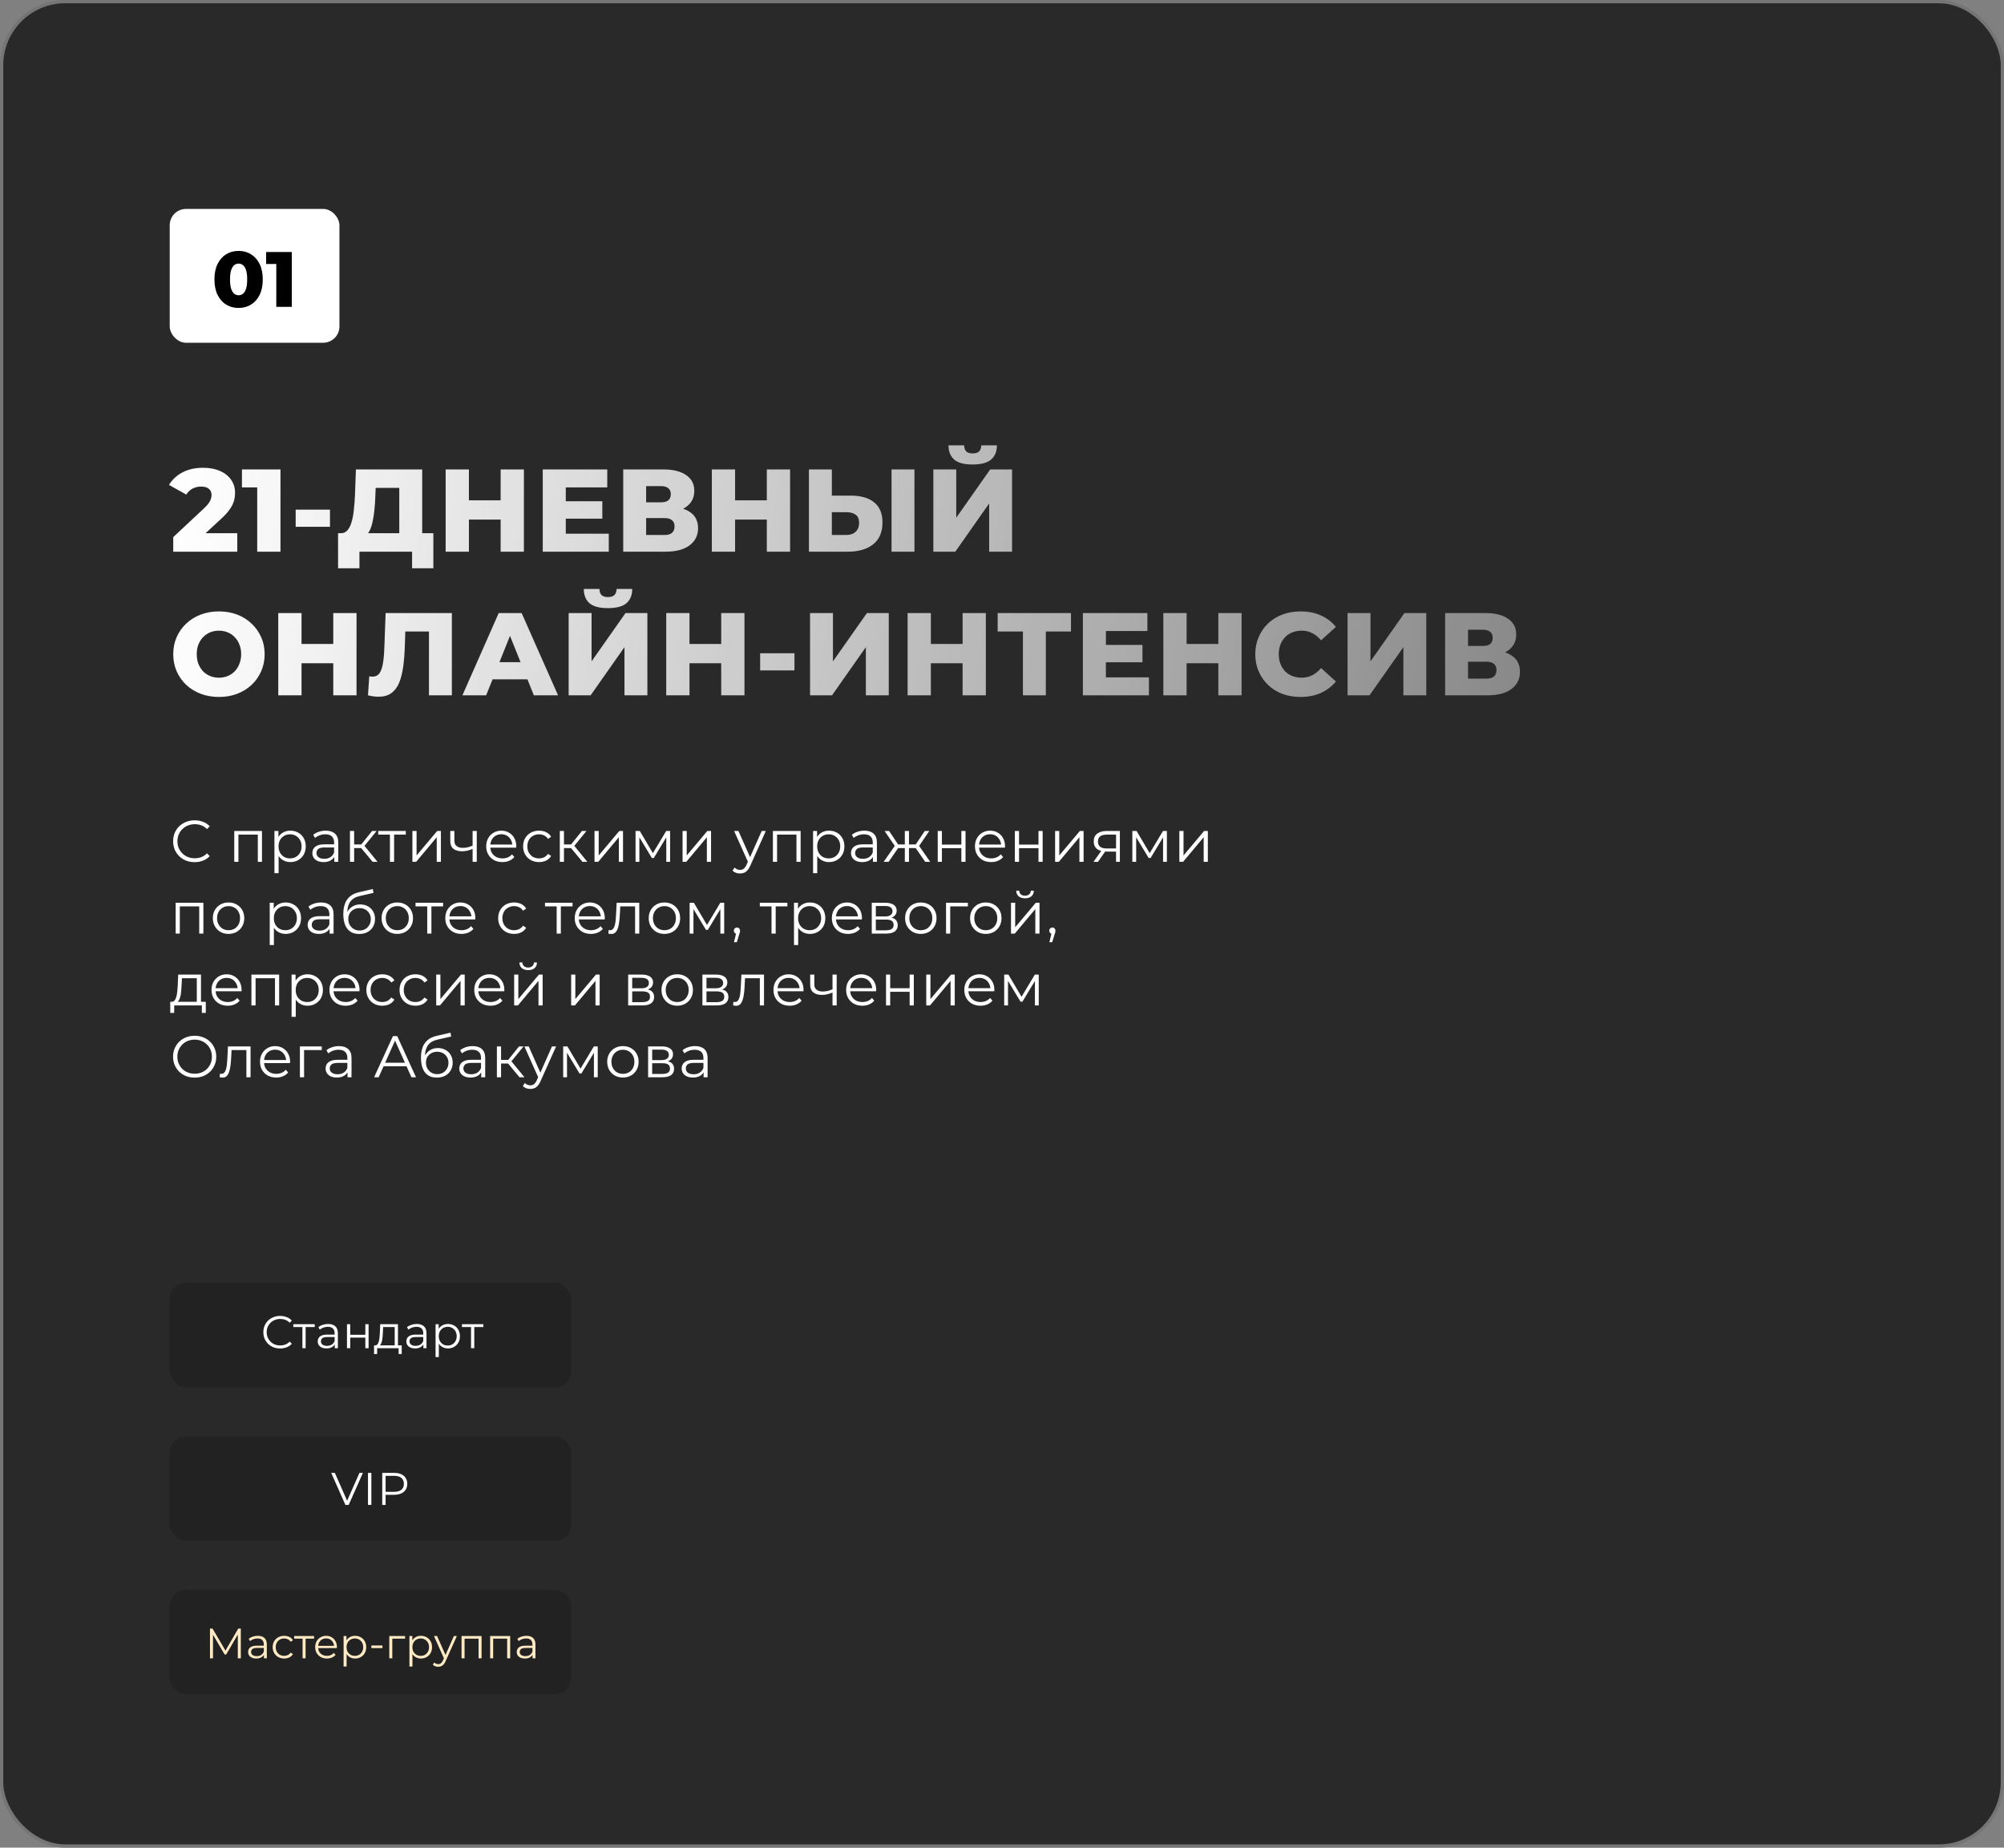
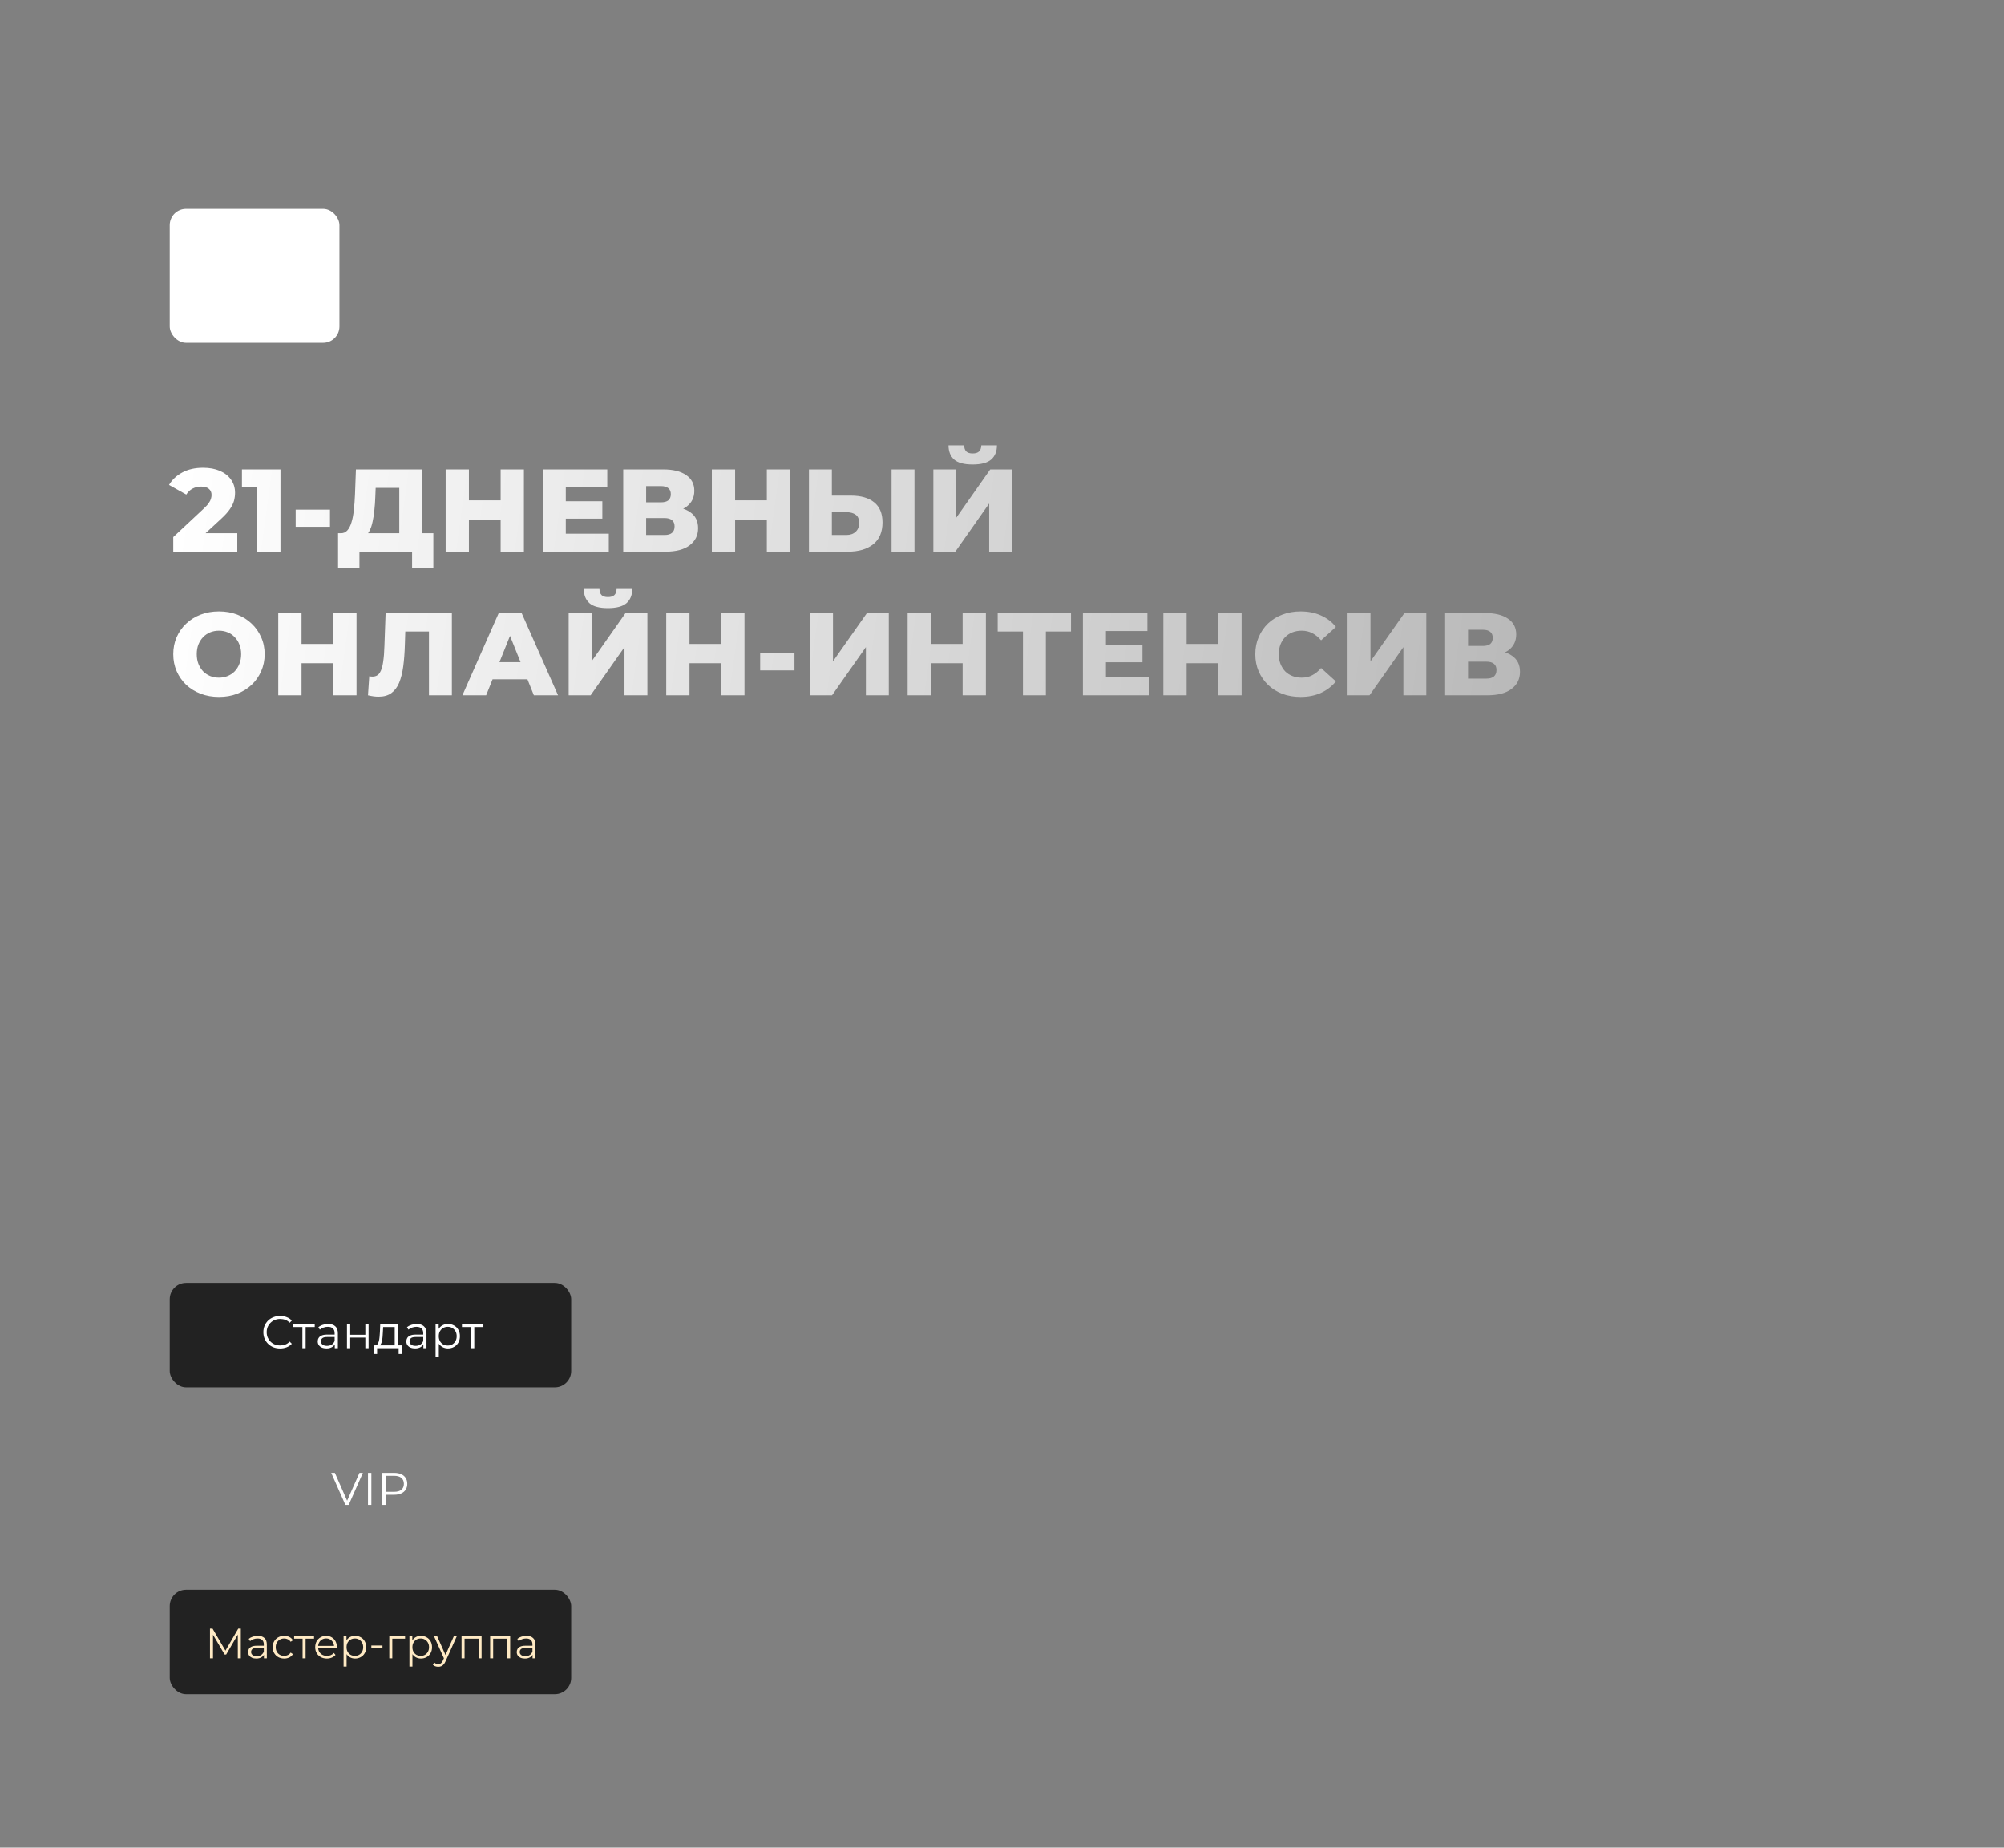
<svg xmlns="http://www.w3.org/2000/svg" width="614" height="566" viewBox="0 0 614 566" fill="none">
  <rect x="0" y="0" width="614" height="566" fill="#808080" stroke="none" />
-   <rect x="0.5" y="0.5" width="613" height="565" rx="19.5" fill="#292929" stroke="#757575" />
  <path d="M53.08 169V164.536L62.512 155.716C63.184 155.092 63.676 154.54 63.988 154.06C64.324 153.58 64.54 153.148 64.636 152.764C64.756 152.356 64.816 151.984 64.816 151.648C64.816 150.832 64.54 150.196 63.988 149.74C63.46 149.284 62.656 149.056 61.576 149.056C60.664 149.056 59.812 149.26 59.02 149.668C58.228 150.076 57.58 150.688 57.076 151.504L51.784 148.552C52.72 146.968 54.076 145.696 55.852 144.736C57.628 143.776 59.752 143.296 62.224 143.296C64.168 143.296 65.872 143.608 67.336 144.232C68.8 144.856 69.94 145.744 70.756 146.896C71.596 148.048 72.016 149.404 72.016 150.964C72.016 151.78 71.908 152.596 71.692 153.412C71.476 154.204 71.056 155.056 70.432 155.968C69.832 156.856 68.932 157.852 67.732 158.956L60.244 165.868L59.056 163.348H72.7V169H53.08ZM78.807 169V146.356L81.867 149.308H74.127V143.8H85.935V169H78.807ZM90.589 161.368V156.112H101.101V161.368H90.589ZM122.334 165.904V149.452H115.098L114.99 152.188C114.942 153.652 114.846 155.02 114.702 156.292C114.582 157.564 114.402 158.728 114.162 159.784C113.946 160.84 113.646 161.752 113.262 162.52C112.902 163.264 112.458 163.84 111.93 164.248L104.334 163.348C105.174 163.372 105.858 163.096 106.386 162.52C106.938 161.92 107.37 161.092 107.682 160.036C108.018 158.98 108.258 157.732 108.402 156.292C108.57 154.852 108.69 153.28 108.762 151.576L109.05 143.8H129.354V165.904H122.334ZM103.578 174.076V163.348H132.774V174.076H126.258V169H110.13V174.076H103.578ZM153.39 143.8H160.518V169H153.39V143.8ZM143.67 169H136.542V143.8H143.67V169ZM153.894 159.172H143.166V153.268H153.894V159.172ZM172.845 153.556H184.545V158.884H172.845V153.556ZM173.349 163.492H186.525V169H166.293V143.8H186.057V149.308H173.349V163.492ZM190.946 169V143.8H203.186C206.21 143.8 208.55 144.376 210.206 145.528C211.886 146.656 212.726 148.264 212.726 150.352C212.726 152.392 211.946 154 210.386 155.176C208.826 156.328 206.738 156.904 204.122 156.904L204.842 155.212C207.674 155.212 209.882 155.776 211.466 156.904C213.074 158.008 213.878 159.64 213.878 161.8C213.878 164.008 213.014 165.76 211.286 167.056C209.582 168.352 207.11 169 203.87 169H190.946ZM197.966 163.888H203.582C204.614 163.888 205.382 163.672 205.886 163.24C206.414 162.784 206.678 162.124 206.678 161.26C206.678 160.396 206.414 159.76 205.886 159.352C205.382 158.92 204.614 158.704 203.582 158.704H197.966V163.888ZM197.966 153.88H202.502C203.51 153.88 204.266 153.676 204.77 153.268C205.274 152.836 205.526 152.212 205.526 151.396C205.526 150.58 205.274 149.968 204.77 149.56C204.266 149.128 203.51 148.912 202.502 148.912H197.966V153.88ZM234.943 143.8H242.071V169H234.943V143.8ZM225.223 169H218.095V143.8H225.223V169ZM235.447 159.172H224.719V153.268H235.447V159.172ZM260.698 151.828C263.77 151.828 266.146 152.512 267.826 153.88C269.53 155.248 270.382 157.3 270.382 160.036C270.382 162.988 269.434 165.22 267.538 166.732C265.642 168.244 263.05 169 259.762 169H247.846V143.8H254.866V151.828H260.698ZM259.294 163.888C260.494 163.888 261.442 163.564 262.138 162.916C262.858 162.268 263.218 161.356 263.218 160.18C263.218 158.98 262.858 158.14 262.138 157.66C261.442 157.156 260.494 156.904 259.294 156.904H254.866V163.888H259.294ZM273.154 169V143.8H280.174V169H273.154ZM285.963 169V143.8H292.983V158.596L303.387 143.8H310.083V169H303.063V154.24L292.695 169H285.963ZM297.987 142.288C295.371 142.288 293.487 141.784 292.335 140.776C291.183 139.744 290.607 138.292 290.607 136.42H295.395C295.419 137.26 295.635 137.884 296.043 138.292C296.451 138.7 297.099 138.904 297.987 138.904C298.899 138.904 299.559 138.7 299.967 138.292C300.399 137.884 300.627 137.26 300.651 136.42H305.439C305.439 138.292 304.851 139.744 303.675 140.776C302.499 141.784 300.603 142.288 297.987 142.288ZM67.084 213.504C65.068 213.504 63.208 213.18 61.504 212.532C59.8 211.884 58.312 210.972 57.04 209.796C55.792 208.596 54.82 207.204 54.124 205.62C53.428 204.036 53.08 202.296 53.08 200.4C53.08 198.504 53.428 196.764 54.124 195.18C54.82 193.596 55.792 192.216 57.04 191.04C58.312 189.84 59.8 188.916 61.504 188.268C63.208 187.62 65.068 187.296 67.084 187.296C69.124 187.296 70.984 187.62 72.664 188.268C74.368 188.916 75.844 189.84 77.092 191.04C78.34 192.216 79.312 193.596 80.008 195.18C80.728 196.764 81.088 198.504 81.088 200.4C81.088 202.296 80.728 204.048 80.008 205.656C79.312 207.24 78.34 208.62 77.092 209.796C75.844 210.972 74.368 211.884 72.664 212.532C70.984 213.18 69.124 213.504 67.084 213.504ZM67.084 207.6C68.044 207.6 68.932 207.432 69.748 207.096C70.588 206.76 71.308 206.28 71.908 205.656C72.532 205.008 73.012 204.24 73.348 203.352C73.708 202.464 73.888 201.48 73.888 200.4C73.888 199.296 73.708 198.312 73.348 197.448C73.012 196.56 72.532 195.804 71.908 195.18C71.308 194.532 70.588 194.04 69.748 193.704C68.932 193.368 68.044 193.2 67.084 193.2C66.124 193.2 65.224 193.368 64.384 193.704C63.568 194.04 62.848 194.532 62.224 195.18C61.624 195.804 61.144 196.56 60.784 197.448C60.448 198.312 60.28 199.296 60.28 200.4C60.28 201.48 60.448 202.464 60.784 203.352C61.144 204.24 61.624 205.008 62.224 205.656C62.848 206.28 63.568 206.76 64.384 207.096C65.224 207.432 66.124 207.6 67.084 207.6ZM102.107 187.8H109.235V213H102.107V187.8ZM92.387 213H85.259V187.8H92.387V213ZM102.611 203.172H91.883V197.268H102.611V203.172ZM115.984 213.432C115.504 213.432 114.988 213.396 114.436 213.324C113.908 213.252 113.344 213.144 112.744 213L113.14 207.168C113.476 207.24 113.8 207.276 114.112 207.276C115.096 207.276 115.84 206.892 116.344 206.124C116.848 205.332 117.196 204.228 117.388 202.812C117.604 201.396 117.736 199.74 117.784 197.844L118.144 187.8H138.448V213H131.428V191.868L132.976 193.452H122.788L124.228 191.796L124.048 197.556C123.976 200.004 123.808 202.212 123.544 204.18C123.28 206.124 122.86 207.792 122.284 209.184C121.708 210.552 120.904 211.608 119.872 212.352C118.864 213.072 117.568 213.432 115.984 213.432ZM141.678 213L152.802 187.8H159.822L170.982 213H163.566L154.854 191.292H157.662L148.95 213H141.678ZM147.762 208.104L149.598 202.848H161.91L163.746 208.104H147.762ZM174.23 213V187.8H181.25V202.596L191.654 187.8H198.35V213H191.33V198.24L180.962 213H174.23ZM186.254 186.288C183.638 186.288 181.754 185.784 180.602 184.776C179.45 183.744 178.874 182.292 178.874 180.42H183.662C183.686 181.26 183.902 181.884 184.31 182.292C184.718 182.7 185.366 182.904 186.254 182.904C187.166 182.904 187.826 182.7 188.234 182.292C188.666 181.884 188.894 181.26 188.918 180.42H193.706C193.706 182.292 193.118 183.744 191.942 184.776C190.766 185.784 188.87 186.288 186.254 186.288ZM220.969 187.8H228.097V213H220.969V187.8ZM211.249 213H204.121V187.8H211.249V213ZM221.473 203.172H210.745V197.268H221.473V203.172ZM232.9 205.368V200.112H243.412V205.368H232.9ZM248.189 213V187.8H255.209V202.596L265.613 187.8H272.309V213H265.289V198.24L254.921 213H248.189ZM294.928 187.8H302.056V213H294.928V187.8ZM285.208 213H278.08V187.8H285.208V213ZM295.432 203.172H284.704V197.268H295.432V203.172ZM313.411 213V191.868L314.995 193.452H305.671V187.8H328.135V193.452H318.847L320.431 191.868V213H313.411ZM338.332 197.556H350.032V202.884H338.332V197.556ZM338.836 207.492H352.012V213H331.78V187.8H351.544V193.308H338.836V207.492ZM373.281 187.8H380.409V213H373.281V187.8ZM363.561 213H356.433V187.8H363.561V213ZM373.785 203.172H363.057V197.268H373.785V203.172ZM398.46 213.504C396.468 213.504 394.62 213.192 392.916 212.568C391.236 211.92 389.772 211.008 388.524 209.832C387.3 208.656 386.34 207.276 385.644 205.692C384.948 204.084 384.6 202.32 384.6 200.4C384.6 198.48 384.948 196.728 385.644 195.144C386.34 193.536 387.3 192.144 388.524 190.968C389.772 189.792 391.236 188.892 392.916 188.268C394.62 187.62 396.468 187.296 398.46 187.296C400.788 187.296 402.864 187.704 404.688 188.52C406.536 189.336 408.072 190.512 409.296 192.048L404.76 196.152C403.944 195.192 403.044 194.46 402.06 193.956C401.1 193.452 400.02 193.2 398.82 193.2C397.788 193.2 396.84 193.368 395.976 193.704C395.112 194.04 394.368 194.532 393.744 195.18C393.144 195.804 392.664 196.56 392.304 197.448C391.968 198.336 391.8 199.32 391.8 200.4C391.8 201.48 391.968 202.464 392.304 203.352C392.664 204.24 393.144 205.008 393.744 205.656C394.368 206.28 395.112 206.76 395.976 207.096C396.84 207.432 397.788 207.6 398.82 207.6C400.02 207.6 401.1 207.348 402.06 206.844C403.044 206.34 403.944 205.608 404.76 204.648L409.296 208.752C408.072 210.264 406.536 211.44 404.688 212.28C402.864 213.096 400.788 213.504 398.46 213.504ZM412.876 213V187.8H419.896V202.596L430.3 187.8H436.996V213H429.976V198.24L419.608 213H412.876ZM442.767 213V187.8H455.007C458.031 187.8 460.371 188.376 462.027 189.528C463.707 190.656 464.547 192.264 464.547 194.352C464.547 196.392 463.767 198 462.207 199.176C460.647 200.328 458.559 200.904 455.943 200.904L456.663 199.212C459.495 199.212 461.703 199.776 463.287 200.904C464.895 202.008 465.699 203.64 465.699 205.8C465.699 208.008 464.835 209.76 463.107 211.056C461.403 212.352 458.931 213 455.691 213H442.767ZM449.787 207.888H455.403C456.435 207.888 457.203 207.672 457.707 207.24C458.235 206.784 458.499 206.124 458.499 205.26C458.499 204.396 458.235 203.76 457.707 203.352C457.203 202.92 456.435 202.704 455.403 202.704H449.787V207.888ZM449.787 197.88H454.323C455.331 197.88 456.087 197.676 456.591 197.268C457.095 196.836 457.347 196.212 457.347 195.396C457.347 194.58 457.095 193.968 456.591 193.56C456.087 193.128 455.331 192.912 454.323 192.912H449.787V197.88Z" fill="url(#paint0_linear_1979_59)" />
-   <path d="M59.632 264.108C58.684 264.108 57.808 263.952 57.004 263.64C56.2 263.316 55.504 262.866 54.916 262.29C54.328 261.714 53.866 261.036 53.53 260.256C53.206 259.476 53.044 258.624 53.044 257.7C53.044 256.776 53.206 255.924 53.53 255.144C53.866 254.364 54.328 253.686 54.916 253.11C55.516 252.534 56.218 252.09 57.022 251.778C57.826 251.454 58.702 251.292 59.65 251.292C60.562 251.292 61.42 251.448 62.224 251.76C63.028 252.06 63.706 252.516 64.258 253.128L63.412 253.974C62.896 253.446 62.326 253.068 61.702 252.84C61.078 252.6 60.406 252.48 59.686 252.48C58.93 252.48 58.228 252.612 57.58 252.876C56.932 253.128 56.368 253.494 55.888 253.974C55.408 254.442 55.03 254.994 54.754 255.63C54.49 256.254 54.358 256.944 54.358 257.7C54.358 258.456 54.49 259.152 54.754 259.788C55.03 260.412 55.408 260.964 55.888 261.444C56.368 261.912 56.932 262.278 57.58 262.542C58.228 262.794 58.93 262.92 59.686 262.92C60.406 262.92 61.078 262.8 61.702 262.56C62.326 262.32 62.896 261.936 63.412 261.408L64.258 262.254C63.706 262.866 63.028 263.328 62.224 263.64C61.42 263.952 60.556 264.108 59.632 264.108ZM71.774 264V254.55H80.27V264H78.992V255.324L79.316 255.666H72.728L73.052 255.324V264H71.774ZM88.961 264.09C88.145 264.09 87.407 263.904 86.747 263.532C86.087 263.148 85.559 262.602 85.163 261.894C84.779 261.174 84.587 260.298 84.587 259.266C84.587 258.234 84.779 257.364 85.163 256.656C85.547 255.936 86.069 255.39 86.729 255.018C87.389 254.646 88.133 254.46 88.961 254.46C89.861 254.46 90.665 254.664 91.373 255.072C92.093 255.468 92.657 256.032 93.065 256.764C93.473 257.484 93.677 258.318 93.677 259.266C93.677 260.226 93.473 261.066 93.065 261.786C92.657 262.506 92.093 263.07 91.373 263.478C90.665 263.886 89.861 264.09 88.961 264.09ZM84.083 267.492V254.55H85.307V257.394L85.181 259.284L85.361 261.192V267.492H84.083ZM88.871 262.956C89.543 262.956 90.143 262.806 90.671 262.506C91.199 262.194 91.619 261.762 91.931 261.21C92.243 260.646 92.399 259.998 92.399 259.266C92.399 258.534 92.243 257.892 91.931 257.34C91.619 256.788 91.199 256.356 90.671 256.044C90.143 255.732 89.543 255.576 88.871 255.576C88.199 255.576 87.593 255.732 87.053 256.044C86.525 256.356 86.105 256.788 85.793 257.34C85.493 257.892 85.343 258.534 85.343 259.266C85.343 259.998 85.493 260.646 85.793 261.21C86.105 261.762 86.525 262.194 87.053 262.506C87.593 262.806 88.199 262.956 88.871 262.956ZM102.418 264V261.912L102.364 261.57V258.078C102.364 257.274 102.136 256.656 101.68 256.224C101.236 255.792 100.57 255.576 99.682 255.576C99.07 255.576 98.488 255.678 97.936 255.882C97.384 256.086 96.916 256.356 96.532 256.692L95.956 255.738C96.436 255.33 97.012 255.018 97.684 254.802C98.356 254.574 99.064 254.46 99.808 254.46C101.032 254.46 101.974 254.766 102.634 255.378C103.306 255.978 103.642 256.896 103.642 258.132V264H102.418ZM99.16 264.09C98.452 264.09 97.834 263.976 97.306 263.748C96.79 263.508 96.394 263.184 96.118 262.776C95.842 262.356 95.704 261.876 95.704 261.336C95.704 260.844 95.818 260.4 96.046 260.004C96.286 259.596 96.67 259.272 97.198 259.032C97.738 258.78 98.458 258.654 99.358 258.654H102.616V259.608H99.394C98.482 259.608 97.846 259.77 97.486 260.094C97.138 260.418 96.964 260.82 96.964 261.3C96.964 261.84 97.174 262.272 97.594 262.596C98.014 262.92 98.602 263.082 99.358 263.082C100.078 263.082 100.696 262.92 101.212 262.596C101.74 262.26 102.124 261.78 102.364 261.156L102.652 262.038C102.412 262.662 101.992 263.16 101.392 263.532C100.804 263.904 100.06 264.09 99.16 264.09ZM114.154 264L110.266 259.32L111.328 258.69L115.666 264H114.154ZM107.224 264V254.55H108.502V264H107.224ZM108.106 259.788V258.69H111.148V259.788H108.106ZM111.436 259.41L110.248 259.23L114.01 254.55H115.396L111.436 259.41ZM119.469 264V255.324L119.793 255.666H115.887V254.55H124.329V255.666H120.423L120.747 255.324V264H119.469ZM126.357 264V254.55H127.635V262.056L133.953 254.55H135.087V264H133.809V256.476L127.509 264H126.357ZM144.906 260.004C144.354 260.244 143.796 260.436 143.232 260.58C142.68 260.712 142.128 260.778 141.576 260.778C140.46 260.778 139.578 260.526 138.93 260.022C138.282 259.506 137.958 258.714 137.958 257.646V254.55H139.218V257.574C139.218 258.294 139.452 258.834 139.92 259.194C140.388 259.554 141.018 259.734 141.81 259.734C142.29 259.734 142.794 259.674 143.322 259.554C143.85 259.422 144.384 259.236 144.924 258.996L144.906 260.004ZM144.798 264V254.55H146.076V264H144.798ZM153.935 264.09C152.951 264.09 152.087 263.886 151.343 263.478C150.599 263.058 150.017 262.488 149.597 261.768C149.177 261.036 148.967 260.202 148.967 259.266C148.967 258.33 149.165 257.502 149.561 256.782C149.969 256.062 150.521 255.498 151.217 255.09C151.925 254.67 152.717 254.46 153.593 254.46C154.481 254.46 155.267 254.664 155.951 255.072C156.647 255.468 157.193 256.032 157.589 256.764C157.985 257.484 158.183 258.318 158.183 259.266C158.183 259.326 158.177 259.392 158.165 259.464C158.165 259.524 158.165 259.59 158.165 259.662H149.939V258.708H157.481L156.977 259.086C156.977 258.402 156.827 257.796 156.527 257.268C156.239 256.728 155.843 256.308 155.339 256.008C154.835 255.708 154.253 255.558 153.593 255.558C152.945 255.558 152.363 255.708 151.847 256.008C151.331 256.308 150.929 256.728 150.641 257.268C150.353 257.808 150.209 258.426 150.209 259.122V259.32C150.209 260.04 150.365 260.676 150.677 261.228C151.001 261.768 151.445 262.194 152.009 262.506C152.585 262.806 153.239 262.956 153.971 262.956C154.547 262.956 155.081 262.854 155.573 262.65C156.077 262.446 156.509 262.134 156.869 261.714L157.589 262.542C157.169 263.046 156.641 263.43 156.005 263.694C155.381 263.958 154.691 264.09 153.935 264.09ZM165.152 264.09C164.216 264.09 163.376 263.886 162.632 263.478C161.9 263.058 161.324 262.488 160.904 261.768C160.484 261.036 160.274 260.202 160.274 259.266C160.274 258.318 160.484 257.484 160.904 256.764C161.324 256.044 161.9 255.48 162.632 255.072C163.376 254.664 164.216 254.46 165.152 254.46C165.956 254.46 166.682 254.616 167.33 254.928C167.978 255.24 168.488 255.708 168.86 256.332L167.906 256.98C167.582 256.5 167.18 256.146 166.7 255.918C166.22 255.69 165.698 255.576 165.134 255.576C164.462 255.576 163.856 255.732 163.316 256.044C162.776 256.344 162.35 256.77 162.038 257.322C161.726 257.874 161.57 258.522 161.57 259.266C161.57 260.01 161.726 260.658 162.038 261.21C162.35 261.762 162.776 262.194 163.316 262.506C163.856 262.806 164.462 262.956 165.134 262.956C165.698 262.956 166.22 262.842 166.7 262.614C167.18 262.386 167.582 262.038 167.906 261.57L168.86 262.218C168.488 262.83 167.978 263.298 167.33 263.622C166.682 263.934 165.956 264.09 165.152 264.09ZM178.445 264L174.557 259.32L175.619 258.69L179.957 264H178.445ZM171.515 264V254.55H172.793V264H171.515ZM172.397 259.788V258.69H175.439V259.788H172.397ZM175.727 259.41L174.539 259.23L178.301 254.55H179.687L175.727 259.41ZM182.154 264V254.55H183.432V262.056L189.75 254.55H190.884V264H189.606V256.476L183.306 264H182.154ZM194.726 264V254.55H196.022L200.306 261.804H199.766L204.122 254.55H205.31V264H204.14V256.008L204.374 256.116L200.306 262.848H199.73L195.626 256.044L195.896 255.99V264H194.726ZM209.127 264V254.55H210.405V262.056L216.723 254.55H217.857V264H216.579V256.476L210.279 264H209.127ZM226.753 267.582C226.309 267.582 225.883 267.51 225.475 267.366C225.079 267.222 224.737 267.006 224.449 266.718L225.043 265.764C225.283 265.992 225.541 266.166 225.817 266.286C226.105 266.418 226.423 266.484 226.771 266.484C227.191 266.484 227.551 266.364 227.851 266.124C228.163 265.896 228.457 265.488 228.733 264.9L229.345 263.514L229.489 263.316L233.377 254.55H234.637L229.903 265.134C229.639 265.746 229.345 266.232 229.021 266.592C228.709 266.952 228.367 267.204 227.995 267.348C227.623 267.504 227.209 267.582 226.753 267.582ZM229.273 264.27L224.917 254.55H226.249L230.101 263.226L229.273 264.27ZM236.808 264V254.55H245.304V264H244.026V255.324L244.35 255.666H237.762L238.086 255.324V264H236.808ZM253.995 264.09C253.179 264.09 252.441 263.904 251.781 263.532C251.121 263.148 250.593 262.602 250.197 261.894C249.813 261.174 249.621 260.298 249.621 259.266C249.621 258.234 249.813 257.364 250.197 256.656C250.581 255.936 251.103 255.39 251.763 255.018C252.423 254.646 253.167 254.46 253.995 254.46C254.895 254.46 255.699 254.664 256.407 255.072C257.127 255.468 257.691 256.032 258.099 256.764C258.507 257.484 258.711 258.318 258.711 259.266C258.711 260.226 258.507 261.066 258.099 261.786C257.691 262.506 257.127 263.07 256.407 263.478C255.699 263.886 254.895 264.09 253.995 264.09ZM249.117 267.492V254.55H250.341V257.394L250.215 259.284L250.395 261.192V267.492H249.117ZM253.905 262.956C254.577 262.956 255.177 262.806 255.705 262.506C256.233 262.194 256.653 261.762 256.965 261.21C257.277 260.646 257.433 259.998 257.433 259.266C257.433 258.534 257.277 257.892 256.965 257.34C256.653 256.788 256.233 256.356 255.705 256.044C255.177 255.732 254.577 255.576 253.905 255.576C253.233 255.576 252.627 255.732 252.087 256.044C251.559 256.356 251.139 256.788 250.827 257.34C250.527 257.892 250.377 258.534 250.377 259.266C250.377 259.998 250.527 260.646 250.827 261.21C251.139 261.762 251.559 262.194 252.087 262.506C252.627 262.806 253.233 262.956 253.905 262.956ZM267.452 264V261.912L267.398 261.57V258.078C267.398 257.274 267.17 256.656 266.714 256.224C266.27 255.792 265.604 255.576 264.716 255.576C264.104 255.576 263.522 255.678 262.97 255.882C262.418 256.086 261.95 256.356 261.566 256.692L260.99 255.738C261.47 255.33 262.046 255.018 262.718 254.802C263.39 254.574 264.098 254.46 264.842 254.46C266.066 254.46 267.008 254.766 267.668 255.378C268.34 255.978 268.676 256.896 268.676 258.132V264H267.452ZM264.194 264.09C263.486 264.09 262.868 263.976 262.34 263.748C261.824 263.508 261.428 263.184 261.152 262.776C260.876 262.356 260.738 261.876 260.738 261.336C260.738 260.844 260.852 260.4 261.08 260.004C261.32 259.596 261.704 259.272 262.232 259.032C262.772 258.78 263.492 258.654 264.392 258.654H267.65V259.608H264.428C263.516 259.608 262.88 259.77 262.52 260.094C262.172 260.418 261.998 260.82 261.998 261.3C261.998 261.84 262.208 262.272 262.628 262.596C263.048 262.92 263.636 263.082 264.392 263.082C265.112 263.082 265.73 262.92 266.246 262.596C266.774 262.26 267.158 261.78 267.398 261.156L267.686 262.038C267.446 262.662 267.026 263.16 266.426 263.532C265.838 263.904 265.094 264.09 264.194 264.09ZM283.472 264L280.232 259.32L281.294 258.69L285.002 264H283.472ZM278.108 259.788V258.69H281.096V259.788H278.108ZM281.42 259.41L280.196 259.23L283.346 254.55H284.732L281.42 259.41ZM272.276 264H270.746L274.454 258.69L275.498 259.32L272.276 264ZM278.504 264H277.226V254.55H278.504V264ZM277.622 259.788H274.652V258.69H277.622V259.788ZM274.346 259.41L271.016 254.55H272.402L275.534 259.23L274.346 259.41ZM287.309 264V254.55H288.587V258.726H294.545V254.55H295.823V264H294.545V259.824H288.587V264H287.309ZM303.685 264.09C302.701 264.09 301.837 263.886 301.093 263.478C300.349 263.058 299.767 262.488 299.347 261.768C298.927 261.036 298.717 260.202 298.717 259.266C298.717 258.33 298.915 257.502 299.311 256.782C299.719 256.062 300.271 255.498 300.967 255.09C301.675 254.67 302.467 254.46 303.343 254.46C304.231 254.46 305.017 254.664 305.701 255.072C306.397 255.468 306.943 256.032 307.339 256.764C307.735 257.484 307.933 258.318 307.933 259.266C307.933 259.326 307.927 259.392 307.915 259.464C307.915 259.524 307.915 259.59 307.915 259.662H299.689V258.708H307.231L306.727 259.086C306.727 258.402 306.577 257.796 306.277 257.268C305.989 256.728 305.593 256.308 305.089 256.008C304.585 255.708 304.003 255.558 303.343 255.558C302.695 255.558 302.113 255.708 301.597 256.008C301.081 256.308 300.679 256.728 300.391 257.268C300.103 257.808 299.959 258.426 299.959 259.122V259.32C299.959 260.04 300.115 260.676 300.427 261.228C300.751 261.768 301.195 262.194 301.759 262.506C302.335 262.806 302.989 262.956 303.721 262.956C304.297 262.956 304.831 262.854 305.323 262.65C305.827 262.446 306.259 262.134 306.619 261.714L307.339 262.542C306.919 263.046 306.391 263.43 305.755 263.694C305.131 263.958 304.441 264.09 303.685 264.09ZM310.942 264V254.55H312.22V258.726H318.178V254.55H319.456V264H318.178V259.824H312.22V264H310.942ZM323.269 264V254.55H324.547V262.056L330.865 254.55H331.999V264H330.721V256.476L324.421 264H323.269ZM341.943 264V260.598L342.177 260.868H338.973C337.761 260.868 336.813 260.604 336.129 260.076C335.445 259.548 335.103 258.78 335.103 257.772C335.103 256.692 335.469 255.888 336.201 255.36C336.933 254.82 337.911 254.55 339.135 254.55H343.113V264H341.943ZM335.031 264L337.623 260.364H338.955L336.417 264H335.031ZM341.943 260.22V255.288L342.177 255.666H339.171C338.295 255.666 337.611 255.834 337.119 256.17C336.639 256.506 336.399 257.052 336.399 257.808C336.399 259.212 337.293 259.914 339.081 259.914H342.177L341.943 260.22ZM346.937 264V254.55H348.233L352.517 261.804H351.977L356.333 254.55H357.521V264H356.351V256.008L356.585 256.116L352.517 262.848H351.941L347.837 256.044L348.107 255.99V264H346.937ZM361.338 264V254.55H362.616V262.056L368.934 254.55H370.068V264H368.79V256.476L362.49 264H361.338ZM53.818 286V276.55H62.314V286H61.036V277.324L61.36 277.666H54.772L55.096 277.324V286H53.818ZM70.015 286.09C69.103 286.09 68.281 285.886 67.549 285.478C66.829 285.058 66.259 284.488 65.839 283.768C65.419 283.036 65.209 282.202 65.209 281.266C65.209 280.318 65.419 279.484 65.839 278.764C66.259 278.044 66.829 277.48 67.549 277.072C68.269 276.664 69.091 276.46 70.015 276.46C70.951 276.46 71.779 276.664 72.499 277.072C73.231 277.48 73.801 278.044 74.209 278.764C74.629 279.484 74.839 280.318 74.839 281.266C74.839 282.202 74.629 283.036 74.209 283.768C73.801 284.488 73.231 285.058 72.499 285.478C71.767 285.886 70.939 286.09 70.015 286.09ZM70.015 284.956C70.699 284.956 71.305 284.806 71.833 284.506C72.361 284.194 72.775 283.762 73.075 283.21C73.387 282.646 73.543 281.998 73.543 281.266C73.543 280.522 73.387 279.874 73.075 279.322C72.775 278.77 72.361 278.344 71.833 278.044C71.305 277.732 70.705 277.576 70.033 277.576C69.361 277.576 68.761 277.732 68.233 278.044C67.705 278.344 67.285 278.77 66.973 279.322C66.661 279.874 66.505 280.522 66.505 281.266C66.505 281.998 66.661 282.646 66.973 283.21C67.285 283.762 67.705 284.194 68.233 284.506C68.761 284.806 69.355 284.956 70.015 284.956ZM87.519 286.09C86.703 286.09 85.965 285.904 85.305 285.532C84.645 285.148 84.117 284.602 83.721 283.894C83.337 283.174 83.145 282.298 83.145 281.266C83.145 280.234 83.337 279.364 83.721 278.656C84.105 277.936 84.627 277.39 85.287 277.018C85.947 276.646 86.691 276.46 87.519 276.46C88.419 276.46 89.223 276.664 89.931 277.072C90.651 277.468 91.215 278.032 91.623 278.764C92.031 279.484 92.235 280.318 92.235 281.266C92.235 282.226 92.031 283.066 91.623 283.786C91.215 284.506 90.651 285.07 89.931 285.478C89.223 285.886 88.419 286.09 87.519 286.09ZM82.641 289.492V276.55H83.865V279.394L83.739 281.284L83.919 283.192V289.492H82.641ZM87.429 284.956C88.101 284.956 88.701 284.806 89.229 284.506C89.757 284.194 90.177 283.762 90.489 283.21C90.801 282.646 90.957 281.998 90.957 281.266C90.957 280.534 90.801 279.892 90.489 279.34C90.177 278.788 89.757 278.356 89.229 278.044C88.701 277.732 88.101 277.576 87.429 277.576C86.757 277.576 86.151 277.732 85.611 278.044C85.083 278.356 84.663 278.788 84.351 279.34C84.051 279.892 83.901 280.534 83.901 281.266C83.901 281.998 84.051 282.646 84.351 283.21C84.663 283.762 85.083 284.194 85.611 284.506C86.151 284.806 86.757 284.956 87.429 284.956ZM100.976 286V283.912L100.922 283.57V280.078C100.922 279.274 100.694 278.656 100.238 278.224C99.794 277.792 99.128 277.576 98.24 277.576C97.628 277.576 97.046 277.678 96.494 277.882C95.942 278.086 95.474 278.356 95.09 278.692L94.514 277.738C94.994 277.33 95.57 277.018 96.242 276.802C96.914 276.574 97.622 276.46 98.366 276.46C99.59 276.46 100.532 276.766 101.192 277.378C101.864 277.978 102.2 278.896 102.2 280.132V286H100.976ZM97.718 286.09C97.01 286.09 96.392 285.976 95.864 285.748C95.348 285.508 94.952 285.184 94.676 284.776C94.4 284.356 94.262 283.876 94.262 283.336C94.262 282.844 94.376 282.4 94.604 282.004C94.844 281.596 95.228 281.272 95.756 281.032C96.296 280.78 97.016 280.654 97.916 280.654H101.174V281.608H97.952C97.04 281.608 96.404 281.77 96.044 282.094C95.696 282.418 95.522 282.82 95.522 283.3C95.522 283.84 95.732 284.272 96.152 284.596C96.572 284.92 97.16 285.082 97.916 285.082C98.636 285.082 99.254 284.92 99.77 284.596C100.298 284.26 100.682 283.78 100.922 283.156L101.21 284.038C100.97 284.662 100.55 285.16 99.95 285.532C99.362 285.904 98.618 286.09 97.718 286.09ZM110.03 286.108C109.262 286.108 108.578 285.982 107.978 285.73C107.39 285.478 106.886 285.094 106.466 284.578C106.046 284.062 105.728 283.426 105.512 282.67C105.296 281.902 105.188 281.014 105.188 280.006C105.188 279.106 105.272 278.32 105.44 277.648C105.608 276.964 105.842 276.376 106.142 275.884C106.442 275.392 106.79 274.978 107.186 274.642C107.594 274.294 108.032 274.018 108.5 273.814C108.98 273.598 109.472 273.436 109.976 273.328L114.224 272.338L114.44 273.526L110.444 274.426C110.192 274.486 109.886 274.57 109.526 274.678C109.178 274.786 108.818 274.948 108.446 275.164C108.086 275.38 107.75 275.68 107.438 276.064C107.126 276.448 106.874 276.946 106.682 277.558C106.502 278.158 106.412 278.908 106.412 279.808C106.412 280 106.418 280.156 106.43 280.276C106.442 280.384 106.454 280.504 106.466 280.636C106.49 280.756 106.508 280.936 106.52 281.176L105.962 280.708C106.094 279.976 106.364 279.34 106.772 278.8C107.18 278.248 107.69 277.822 108.302 277.522C108.926 277.21 109.616 277.054 110.372 277.054C111.248 277.054 112.028 277.246 112.712 277.63C113.396 278.002 113.93 278.524 114.314 279.196C114.71 279.868 114.908 280.648 114.908 281.536C114.908 282.412 114.704 283.198 114.296 283.894C113.9 284.59 113.336 285.136 112.604 285.532C111.872 285.916 111.014 286.108 110.03 286.108ZM110.174 285.046C110.846 285.046 111.44 284.896 111.956 284.596C112.472 284.284 112.874 283.864 113.162 283.336C113.462 282.808 113.612 282.214 113.612 281.554C113.612 280.906 113.462 280.33 113.162 279.826C112.874 279.322 112.472 278.926 111.956 278.638C111.44 278.338 110.84 278.188 110.156 278.188C109.484 278.188 108.89 278.332 108.374 278.62C107.858 278.896 107.45 279.286 107.15 279.79C106.862 280.294 106.718 280.876 106.718 281.536C106.718 282.196 106.862 282.79 107.15 283.318C107.45 283.846 107.858 284.266 108.374 284.578C108.902 284.89 109.502 285.046 110.174 285.046ZM121.716 286.09C120.804 286.09 119.982 285.886 119.25 285.478C118.53 285.058 117.96 284.488 117.54 283.768C117.12 283.036 116.91 282.202 116.91 281.266C116.91 280.318 117.12 279.484 117.54 278.764C117.96 278.044 118.53 277.48 119.25 277.072C119.97 276.664 120.792 276.46 121.716 276.46C122.652 276.46 123.48 276.664 124.2 277.072C124.932 277.48 125.502 278.044 125.91 278.764C126.33 279.484 126.54 280.318 126.54 281.266C126.54 282.202 126.33 283.036 125.91 283.768C125.502 284.488 124.932 285.058 124.2 285.478C123.468 285.886 122.64 286.09 121.716 286.09ZM121.716 284.956C122.4 284.956 123.006 284.806 123.534 284.506C124.062 284.194 124.476 283.762 124.776 283.21C125.088 282.646 125.244 281.998 125.244 281.266C125.244 280.522 125.088 279.874 124.776 279.322C124.476 278.77 124.062 278.344 123.534 278.044C123.006 277.732 122.406 277.576 121.734 277.576C121.062 277.576 120.462 277.732 119.934 278.044C119.406 278.344 118.986 278.77 118.674 279.322C118.362 279.874 118.206 280.522 118.206 281.266C118.206 281.998 118.362 282.646 118.674 283.21C118.986 283.762 119.406 284.194 119.934 284.506C120.462 284.806 121.056 284.956 121.716 284.956ZM130.899 286V277.324L131.223 277.666H127.317V276.55H135.759V277.666H131.853L132.177 277.324V286H130.899ZM141.398 286.09C140.414 286.09 139.55 285.886 138.806 285.478C138.062 285.058 137.48 284.488 137.06 283.768C136.64 283.036 136.43 282.202 136.43 281.266C136.43 280.33 136.628 279.502 137.024 278.782C137.432 278.062 137.984 277.498 138.68 277.09C139.388 276.67 140.18 276.46 141.056 276.46C141.944 276.46 142.73 276.664 143.414 277.072C144.11 277.468 144.656 278.032 145.052 278.764C145.448 279.484 145.646 280.318 145.646 281.266C145.646 281.326 145.64 281.392 145.628 281.464C145.628 281.524 145.628 281.59 145.628 281.662H137.402V280.708H144.944L144.44 281.086C144.44 280.402 144.29 279.796 143.99 279.268C143.702 278.728 143.306 278.308 142.802 278.008C142.298 277.708 141.716 277.558 141.056 277.558C140.408 277.558 139.826 277.708 139.31 278.008C138.794 278.308 138.392 278.728 138.104 279.268C137.816 279.808 137.672 280.426 137.672 281.122V281.32C137.672 282.04 137.828 282.676 138.14 283.228C138.464 283.768 138.908 284.194 139.472 284.506C140.048 284.806 140.702 284.956 141.434 284.956C142.01 284.956 142.544 284.854 143.036 284.65C143.54 284.446 143.972 284.134 144.332 283.714L145.052 284.542C144.632 285.046 144.104 285.43 143.468 285.694C142.844 285.958 142.154 286.09 141.398 286.09ZM157.506 286.09C156.57 286.09 155.73 285.886 154.986 285.478C154.254 285.058 153.678 284.488 153.258 283.768C152.838 283.036 152.628 282.202 152.628 281.266C152.628 280.318 152.838 279.484 153.258 278.764C153.678 278.044 154.254 277.48 154.986 277.072C155.73 276.664 156.57 276.46 157.506 276.46C158.31 276.46 159.036 276.616 159.684 276.928C160.332 277.24 160.842 277.708 161.214 278.332L160.26 278.98C159.936 278.5 159.534 278.146 159.054 277.918C158.574 277.69 158.052 277.576 157.488 277.576C156.816 277.576 156.21 277.732 155.67 278.044C155.13 278.344 154.704 278.77 154.392 279.322C154.08 279.874 153.924 280.522 153.924 281.266C153.924 282.01 154.08 282.658 154.392 283.21C154.704 283.762 155.13 284.194 155.67 284.506C156.21 284.806 156.816 284.956 157.488 284.956C158.052 284.956 158.574 284.842 159.054 284.614C159.534 284.386 159.936 284.038 160.26 283.57L161.214 284.218C160.842 284.83 160.332 285.298 159.684 285.622C159.036 285.934 158.31 286.09 157.506 286.09ZM170.559 286V277.324L170.883 277.666H166.977V276.55H175.419V277.666H171.513L171.837 277.324V286H170.559ZM181.058 286.09C180.074 286.09 179.21 285.886 178.466 285.478C177.722 285.058 177.14 284.488 176.72 283.768C176.3 283.036 176.09 282.202 176.09 281.266C176.09 280.33 176.288 279.502 176.684 278.782C177.092 278.062 177.644 277.498 178.34 277.09C179.048 276.67 179.84 276.46 180.716 276.46C181.604 276.46 182.39 276.664 183.074 277.072C183.77 277.468 184.316 278.032 184.712 278.764C185.108 279.484 185.306 280.318 185.306 281.266C185.306 281.326 185.3 281.392 185.288 281.464C185.288 281.524 185.288 281.59 185.288 281.662H177.062V280.708H184.604L184.1 281.086C184.1 280.402 183.95 279.796 183.65 279.268C183.362 278.728 182.966 278.308 182.462 278.008C181.958 277.708 181.376 277.558 180.716 277.558C180.068 277.558 179.486 277.708 178.97 278.008C178.454 278.308 178.052 278.728 177.764 279.268C177.476 279.808 177.332 280.426 177.332 281.122V281.32C177.332 282.04 177.488 282.676 177.8 283.228C178.124 283.768 178.568 284.194 179.132 284.506C179.708 284.806 180.362 284.956 181.094 284.956C181.67 284.956 182.204 284.854 182.696 284.65C183.2 284.446 183.632 284.134 183.992 283.714L184.712 284.542C184.292 285.046 183.764 285.43 183.128 285.694C182.504 285.958 181.814 286.09 181.058 286.09ZM186.393 285.982L186.483 284.884C186.567 284.896 186.645 284.914 186.717 284.938C186.801 284.95 186.873 284.956 186.933 284.956C187.317 284.956 187.623 284.812 187.851 284.524C188.091 284.236 188.271 283.852 188.391 283.372C188.511 282.892 188.595 282.352 188.643 281.752C188.691 281.14 188.733 280.528 188.769 279.916L188.931 276.55H195.861V286H194.583V277.288L194.907 277.666H189.759L190.065 277.27L189.921 280.006C189.885 280.822 189.819 281.602 189.723 282.346C189.639 283.09 189.501 283.744 189.309 284.308C189.129 284.872 188.877 285.316 188.553 285.64C188.229 285.952 187.815 286.108 187.311 286.108C187.167 286.108 187.017 286.096 186.861 286.072C186.717 286.048 186.561 286.018 186.393 285.982ZM203.562 286.09C202.65 286.09 201.828 285.886 201.096 285.478C200.376 285.058 199.806 284.488 199.386 283.768C198.966 283.036 198.756 282.202 198.756 281.266C198.756 280.318 198.966 279.484 199.386 278.764C199.806 278.044 200.376 277.48 201.096 277.072C201.816 276.664 202.638 276.46 203.562 276.46C204.498 276.46 205.326 276.664 206.046 277.072C206.778 277.48 207.348 278.044 207.756 278.764C208.176 279.484 208.386 280.318 208.386 281.266C208.386 282.202 208.176 283.036 207.756 283.768C207.348 284.488 206.778 285.058 206.046 285.478C205.314 285.886 204.486 286.09 203.562 286.09ZM203.562 284.956C204.246 284.956 204.852 284.806 205.38 284.506C205.908 284.194 206.322 283.762 206.622 283.21C206.934 282.646 207.09 281.998 207.09 281.266C207.09 280.522 206.934 279.874 206.622 279.322C206.322 278.77 205.908 278.344 205.38 278.044C204.852 277.732 204.252 277.576 203.58 277.576C202.908 277.576 202.308 277.732 201.78 278.044C201.252 278.344 200.832 278.77 200.52 279.322C200.208 279.874 200.052 280.522 200.052 281.266C200.052 281.998 200.208 282.646 200.52 283.21C200.832 283.762 201.252 284.194 201.78 284.506C202.308 284.806 202.902 284.956 203.562 284.956ZM211.298 286V276.55H212.594L216.878 283.804H216.338L220.694 276.55H221.882V286H220.712V278.008L220.946 278.116L216.878 284.848H216.302L212.198 278.044L212.468 277.99V286H211.298ZM224.888 288.628L225.68 285.298L225.824 286.072C225.548 286.072 225.314 285.982 225.122 285.802C224.942 285.622 224.852 285.388 224.852 285.1C224.852 284.812 224.942 284.578 225.122 284.398C225.314 284.218 225.542 284.128 225.806 284.128C226.082 284.128 226.304 284.224 226.472 284.416C226.652 284.608 226.742 284.836 226.742 285.1C226.742 285.196 226.736 285.292 226.724 285.388C226.712 285.484 226.688 285.592 226.652 285.712C226.616 285.832 226.568 285.976 226.508 286.144L225.752 288.628H224.888ZM236.384 286V277.324L236.708 277.666H232.802V276.55H241.244V277.666H237.338L237.662 277.324V286H236.384ZM248.15 286.09C247.334 286.09 246.596 285.904 245.936 285.532C245.276 285.148 244.748 284.602 244.352 283.894C243.968 283.174 243.776 282.298 243.776 281.266C243.776 280.234 243.968 279.364 244.352 278.656C244.736 277.936 245.258 277.39 245.918 277.018C246.578 276.646 247.322 276.46 248.15 276.46C249.05 276.46 249.854 276.664 250.562 277.072C251.282 277.468 251.846 278.032 252.254 278.764C252.662 279.484 252.866 280.318 252.866 281.266C252.866 282.226 252.662 283.066 252.254 283.786C251.846 284.506 251.282 285.07 250.562 285.478C249.854 285.886 249.05 286.09 248.15 286.09ZM243.272 289.492V276.55H244.496V279.394L244.37 281.284L244.55 283.192V289.492H243.272ZM248.06 284.956C248.732 284.956 249.332 284.806 249.86 284.506C250.388 284.194 250.808 283.762 251.12 283.21C251.432 282.646 251.588 281.998 251.588 281.266C251.588 280.534 251.432 279.892 251.12 279.34C250.808 278.788 250.388 278.356 249.86 278.044C249.332 277.732 248.732 277.576 248.06 277.576C247.388 277.576 246.782 277.732 246.242 278.044C245.714 278.356 245.294 278.788 244.982 279.34C244.682 279.892 244.532 280.534 244.532 281.266C244.532 281.998 244.682 282.646 244.982 283.21C245.294 283.762 245.714 284.194 246.242 284.506C246.782 284.806 247.388 284.956 248.06 284.956ZM259.841 286.09C258.857 286.09 257.993 285.886 257.249 285.478C256.505 285.058 255.923 284.488 255.503 283.768C255.083 283.036 254.873 282.202 254.873 281.266C254.873 280.33 255.071 279.502 255.467 278.782C255.875 278.062 256.427 277.498 257.123 277.09C257.831 276.67 258.623 276.46 259.499 276.46C260.387 276.46 261.173 276.664 261.857 277.072C262.553 277.468 263.099 278.032 263.495 278.764C263.891 279.484 264.089 280.318 264.089 281.266C264.089 281.326 264.083 281.392 264.071 281.464C264.071 281.524 264.071 281.59 264.071 281.662H255.845V280.708H263.387L262.883 281.086C262.883 280.402 262.733 279.796 262.433 279.268C262.145 278.728 261.749 278.308 261.245 278.008C260.741 277.708 260.159 277.558 259.499 277.558C258.851 277.558 258.269 277.708 257.753 278.008C257.237 278.308 256.835 278.728 256.547 279.268C256.259 279.808 256.115 280.426 256.115 281.122V281.32C256.115 282.04 256.271 282.676 256.583 283.228C256.907 283.768 257.351 284.194 257.915 284.506C258.491 284.806 259.145 284.956 259.877 284.956C260.453 284.956 260.987 284.854 261.479 284.65C261.983 284.446 262.415 284.134 262.775 283.714L263.495 284.542C263.075 285.046 262.547 285.43 261.911 285.694C261.287 285.958 260.597 286.09 259.841 286.09ZM267.098 286V276.55H271.274C272.342 276.55 273.182 276.754 273.794 277.162C274.418 277.57 274.73 278.17 274.73 278.962C274.73 279.73 274.436 280.324 273.848 280.744C273.26 281.152 272.486 281.356 271.526 281.356L271.778 280.978C272.906 280.978 273.734 281.188 274.262 281.608C274.79 282.028 275.054 282.634 275.054 283.426C275.054 284.242 274.754 284.878 274.154 285.334C273.566 285.778 272.648 286 271.4 286H267.098ZM268.34 284.992H271.346C272.15 284.992 272.756 284.866 273.164 284.614C273.584 284.35 273.794 283.93 273.794 283.354C273.794 282.778 273.608 282.358 273.236 282.094C272.864 281.83 272.276 281.698 271.472 281.698H268.34V284.992ZM268.34 280.744H271.184C271.916 280.744 272.474 280.606 272.858 280.33C273.254 280.054 273.452 279.652 273.452 279.124C273.452 278.596 273.254 278.2 272.858 277.936C272.474 277.672 271.916 277.54 271.184 277.54H268.34V280.744ZM282.117 286.09C281.205 286.09 280.383 285.886 279.651 285.478C278.931 285.058 278.361 284.488 277.941 283.768C277.521 283.036 277.311 282.202 277.311 281.266C277.311 280.318 277.521 279.484 277.941 278.764C278.361 278.044 278.931 277.48 279.651 277.072C280.371 276.664 281.193 276.46 282.117 276.46C283.053 276.46 283.881 276.664 284.601 277.072C285.333 277.48 285.903 278.044 286.311 278.764C286.731 279.484 286.941 280.318 286.941 281.266C286.941 282.202 286.731 283.036 286.311 283.768C285.903 284.488 285.333 285.058 284.601 285.478C283.869 285.886 283.041 286.09 282.117 286.09ZM282.117 284.956C282.801 284.956 283.407 284.806 283.935 284.506C284.463 284.194 284.877 283.762 285.177 283.21C285.489 282.646 285.645 281.998 285.645 281.266C285.645 280.522 285.489 279.874 285.177 279.322C284.877 278.77 284.463 278.344 283.935 278.044C283.407 277.732 282.807 277.576 282.135 277.576C281.463 277.576 280.863 277.732 280.335 278.044C279.807 278.344 279.387 278.77 279.075 279.322C278.763 279.874 278.607 280.522 278.607 281.266C278.607 281.998 278.763 282.646 279.075 283.21C279.387 283.762 279.807 284.194 280.335 284.506C280.863 284.806 281.457 284.956 282.117 284.956ZM289.853 286V276.55H296.549V277.666H290.807L291.131 277.342V286H289.853ZM302.024 286.09C301.112 286.09 300.29 285.886 299.558 285.478C298.838 285.058 298.268 284.488 297.848 283.768C297.428 283.036 297.218 282.202 297.218 281.266C297.218 280.318 297.428 279.484 297.848 278.764C298.268 278.044 298.838 277.48 299.558 277.072C300.278 276.664 301.1 276.46 302.024 276.46C302.96 276.46 303.788 276.664 304.508 277.072C305.24 277.48 305.81 278.044 306.218 278.764C306.638 279.484 306.848 280.318 306.848 281.266C306.848 282.202 306.638 283.036 306.218 283.768C305.81 284.488 305.24 285.058 304.508 285.478C303.776 285.886 302.948 286.09 302.024 286.09ZM302.024 284.956C302.708 284.956 303.314 284.806 303.842 284.506C304.37 284.194 304.784 283.762 305.084 283.21C305.396 282.646 305.552 281.998 305.552 281.266C305.552 280.522 305.396 279.874 305.084 279.322C304.784 278.77 304.37 278.344 303.842 278.044C303.314 277.732 302.714 277.576 302.042 277.576C301.37 277.576 300.77 277.732 300.242 278.044C299.714 278.344 299.294 278.77 298.982 279.322C298.67 279.874 298.514 280.522 298.514 281.266C298.514 281.998 298.67 282.646 298.982 283.21C299.294 283.762 299.714 284.194 300.242 284.506C300.77 284.806 301.364 284.956 302.024 284.956ZM309.76 286V276.55H311.038V284.056L317.356 276.55H318.49V286H317.212V278.476L310.912 286H309.76ZM314.044 275.182C313.252 275.182 312.61 274.984 312.118 274.588C311.638 274.18 311.386 273.598 311.362 272.842H312.28C312.292 273.322 312.46 273.7 312.784 273.976C313.108 274.252 313.528 274.39 314.044 274.39C314.56 274.39 314.98 274.252 315.304 273.976C315.64 273.7 315.814 273.322 315.826 272.842H316.744C316.732 273.598 316.48 274.18 315.988 274.588C315.496 274.984 314.848 275.182 314.044 275.182ZM321.522 288.628L322.314 285.298L322.458 286.072C322.182 286.072 321.948 285.982 321.756 285.802C321.576 285.622 321.486 285.388 321.486 285.1C321.486 284.812 321.576 284.578 321.756 284.398C321.948 284.218 322.176 284.128 322.44 284.128C322.716 284.128 322.938 284.224 323.106 284.416C323.286 284.608 323.376 284.836 323.376 285.1C323.376 285.196 323.37 285.292 323.358 285.388C323.346 285.484 323.322 285.592 323.286 285.712C323.25 285.832 323.202 285.976 323.142 286.144L322.386 288.628H321.522ZM60.298 307.388V299.666H55.744L55.636 301.772C55.612 302.408 55.57 303.032 55.51 303.644C55.462 304.256 55.372 304.82 55.24 305.336C55.12 305.84 54.946 306.254 54.718 306.578C54.49 306.89 54.196 307.07 53.836 307.118L52.558 306.884C52.93 306.896 53.236 306.764 53.476 306.488C53.716 306.2 53.902 305.81 54.034 305.318C54.166 304.826 54.262 304.268 54.322 303.644C54.382 303.008 54.43 302.36 54.466 301.7L54.592 298.55H61.576V307.388H60.298ZM52.162 310.286V306.884H63.052V310.286H61.846V308H53.368V310.286H52.162ZM69.773 308.09C68.789 308.09 67.925 307.886 67.181 307.478C66.437 307.058 65.855 306.488 65.435 305.768C65.015 305.036 64.805 304.202 64.805 303.266C64.805 302.33 65.003 301.502 65.399 300.782C65.807 300.062 66.359 299.498 67.055 299.09C67.763 298.67 68.555 298.46 69.431 298.46C70.319 298.46 71.105 298.664 71.789 299.072C72.485 299.468 73.031 300.032 73.427 300.764C73.823 301.484 74.021 302.318 74.021 303.266C74.021 303.326 74.015 303.392 74.003 303.464C74.003 303.524 74.003 303.59 74.003 303.662H65.777V302.708H73.319L72.815 303.086C72.815 302.402 72.665 301.796 72.365 301.268C72.077 300.728 71.681 300.308 71.177 300.008C70.673 299.708 70.091 299.558 69.431 299.558C68.783 299.558 68.201 299.708 67.685 300.008C67.169 300.308 66.767 300.728 66.479 301.268C66.191 301.808 66.047 302.426 66.047 303.122V303.32C66.047 304.04 66.203 304.676 66.515 305.228C66.839 305.768 67.283 306.194 67.847 306.506C68.423 306.806 69.077 306.956 69.809 306.956C70.385 306.956 70.919 306.854 71.411 306.65C71.915 306.446 72.347 306.134 72.707 305.714L73.427 306.542C73.007 307.046 72.479 307.43 71.843 307.694C71.219 307.958 70.529 308.09 69.773 308.09ZM77.03 308V298.55H85.526V308H84.248V299.324L84.572 299.666H77.984L78.308 299.324V308H77.03ZM94.216 308.09C93.4 308.09 92.662 307.904 92.002 307.532C91.343 307.148 90.814 306.602 90.418 305.894C90.034 305.174 89.843 304.298 89.843 303.266C89.843 302.234 90.034 301.364 90.418 300.656C90.802 299.936 91.325 299.39 91.984 299.018C92.644 298.646 93.388 298.46 94.216 298.46C95.117 298.46 95.921 298.664 96.629 299.072C97.349 299.468 97.912 300.032 98.32 300.764C98.728 301.484 98.933 302.318 98.933 303.266C98.933 304.226 98.728 305.066 98.32 305.786C97.912 306.506 97.349 307.07 96.629 307.478C95.921 307.886 95.117 308.09 94.216 308.09ZM89.338 311.492V298.55H90.562V301.394L90.436 303.284L90.617 305.192V311.492H89.338ZM94.126 306.956C94.799 306.956 95.398 306.806 95.927 306.506C96.454 306.194 96.874 305.762 97.186 305.21C97.499 304.646 97.654 303.998 97.654 303.266C97.654 302.534 97.499 301.892 97.186 301.34C96.874 300.788 96.454 300.356 95.927 300.044C95.398 299.732 94.799 299.576 94.126 299.576C93.454 299.576 92.849 299.732 92.308 300.044C91.781 300.356 91.361 300.788 91.049 301.34C90.749 301.892 90.599 302.534 90.599 303.266C90.599 303.998 90.749 304.646 91.049 305.21C91.361 305.762 91.781 306.194 92.308 306.506C92.849 306.806 93.454 306.956 94.126 306.956ZM105.908 308.09C104.924 308.09 104.06 307.886 103.316 307.478C102.572 307.058 101.99 306.488 101.57 305.768C101.15 305.036 100.94 304.202 100.94 303.266C100.94 302.33 101.138 301.502 101.534 300.782C101.942 300.062 102.494 299.498 103.19 299.09C103.898 298.67 104.69 298.46 105.566 298.46C106.454 298.46 107.24 298.664 107.924 299.072C108.62 299.468 109.166 300.032 109.562 300.764C109.958 301.484 110.156 302.318 110.156 303.266C110.156 303.326 110.15 303.392 110.138 303.464C110.138 303.524 110.138 303.59 110.138 303.662H101.912V302.708H109.454L108.95 303.086C108.95 302.402 108.8 301.796 108.5 301.268C108.212 300.728 107.816 300.308 107.312 300.008C106.808 299.708 106.226 299.558 105.566 299.558C104.918 299.558 104.336 299.708 103.82 300.008C103.304 300.308 102.902 300.728 102.614 301.268C102.326 301.808 102.182 302.426 102.182 303.122V303.32C102.182 304.04 102.338 304.676 102.65 305.228C102.974 305.768 103.418 306.194 103.982 306.506C104.558 306.806 105.212 306.956 105.944 306.956C106.52 306.956 107.054 306.854 107.546 306.65C108.05 306.446 108.482 306.134 108.842 305.714L109.562 306.542C109.142 307.046 108.614 307.43 107.978 307.694C107.354 307.958 106.664 308.09 105.908 308.09ZM117.125 308.09C116.189 308.09 115.349 307.886 114.605 307.478C113.873 307.058 113.297 306.488 112.877 305.768C112.457 305.036 112.247 304.202 112.247 303.266C112.247 302.318 112.457 301.484 112.877 300.764C113.297 300.044 113.873 299.48 114.605 299.072C115.349 298.664 116.189 298.46 117.125 298.46C117.929 298.46 118.655 298.616 119.303 298.928C119.951 299.24 120.461 299.708 120.833 300.332L119.879 300.98C119.555 300.5 119.153 300.146 118.673 299.918C118.193 299.69 117.671 299.576 117.107 299.576C116.435 299.576 115.829 299.732 115.289 300.044C114.749 300.344 114.323 300.77 114.011 301.322C113.699 301.874 113.543 302.522 113.543 303.266C113.543 304.01 113.699 304.658 114.011 305.21C114.323 305.762 114.749 306.194 115.289 306.506C115.829 306.806 116.435 306.956 117.107 306.956C117.671 306.956 118.193 306.842 118.673 306.614C119.153 306.386 119.555 306.038 119.879 305.57L120.833 306.218C120.461 306.83 119.951 307.298 119.303 307.622C118.655 307.934 117.929 308.09 117.125 308.09ZM127.29 308.09C126.354 308.09 125.514 307.886 124.77 307.478C124.038 307.058 123.462 306.488 123.042 305.768C122.622 305.036 122.412 304.202 122.412 303.266C122.412 302.318 122.622 301.484 123.042 300.764C123.462 300.044 124.038 299.48 124.77 299.072C125.514 298.664 126.354 298.46 127.29 298.46C128.094 298.46 128.82 298.616 129.468 298.928C130.116 299.24 130.626 299.708 130.998 300.332L130.044 300.98C129.72 300.5 129.318 300.146 128.838 299.918C128.358 299.69 127.836 299.576 127.272 299.576C126.6 299.576 125.994 299.732 125.454 300.044C124.914 300.344 124.488 300.77 124.176 301.322C123.864 301.874 123.708 302.522 123.708 303.266C123.708 304.01 123.864 304.658 124.176 305.21C124.488 305.762 124.914 306.194 125.454 306.506C125.994 306.806 126.6 306.956 127.272 306.956C127.836 306.956 128.358 306.842 128.838 306.614C129.318 306.386 129.72 306.038 130.044 305.57L130.998 306.218C130.626 306.83 130.116 307.298 129.468 307.622C128.82 307.934 128.094 308.09 127.29 308.09ZM133.652 308V298.55H134.93V306.056L141.248 298.55H142.382V308H141.104V300.476L134.804 308H133.652ZM150.275 308.09C149.291 308.09 148.427 307.886 147.683 307.478C146.939 307.058 146.357 306.488 145.937 305.768C145.517 305.036 145.307 304.202 145.307 303.266C145.307 302.33 145.505 301.502 145.901 300.782C146.309 300.062 146.861 299.498 147.557 299.09C148.265 298.67 149.057 298.46 149.933 298.46C150.821 298.46 151.607 298.664 152.291 299.072C152.987 299.468 153.533 300.032 153.929 300.764C154.325 301.484 154.523 302.318 154.523 303.266C154.523 303.326 154.517 303.392 154.505 303.464C154.505 303.524 154.505 303.59 154.505 303.662H146.279V302.708H153.821L153.317 303.086C153.317 302.402 153.167 301.796 152.867 301.268C152.579 300.728 152.183 300.308 151.679 300.008C151.175 299.708 150.593 299.558 149.933 299.558C149.285 299.558 148.703 299.708 148.187 300.008C147.671 300.308 147.269 300.728 146.981 301.268C146.693 301.808 146.549 302.426 146.549 303.122V303.32C146.549 304.04 146.705 304.676 147.017 305.228C147.341 305.768 147.785 306.194 148.349 306.506C148.925 306.806 149.579 306.956 150.311 306.956C150.887 306.956 151.421 306.854 151.913 306.65C152.417 306.446 152.849 306.134 153.209 305.714L153.929 306.542C153.509 307.046 152.981 307.43 152.345 307.694C151.721 307.958 151.031 308.09 150.275 308.09ZM157.532 308V298.55H158.81V306.056L165.128 298.55H166.262V308H164.984V300.476L158.684 308H157.532ZM161.816 297.182C161.024 297.182 160.382 296.984 159.89 296.588C159.41 296.18 159.158 295.598 159.134 294.842H160.052C160.064 295.322 160.232 295.7 160.556 295.976C160.88 296.252 161.3 296.39 161.816 296.39C162.332 296.39 162.752 296.252 163.076 295.976C163.412 295.7 163.586 295.322 163.598 294.842H164.516C164.504 295.598 164.252 296.18 163.76 296.588C163.268 296.984 162.62 297.182 161.816 297.182ZM174.995 308V298.55H176.273V306.056L182.591 298.55H183.725V308H182.447V300.476L176.147 308H174.995ZM192.459 308V298.55H196.635C197.703 298.55 198.543 298.754 199.155 299.162C199.779 299.57 200.091 300.17 200.091 300.962C200.091 301.73 199.797 302.324 199.209 302.744C198.621 303.152 197.847 303.356 196.887 303.356L197.139 302.978C198.267 302.978 199.095 303.188 199.623 303.608C200.151 304.028 200.415 304.634 200.415 305.426C200.415 306.242 200.115 306.878 199.515 307.334C198.927 307.778 198.009 308 196.761 308H192.459ZM193.701 306.992H196.707C197.511 306.992 198.117 306.866 198.525 306.614C198.945 306.35 199.155 305.93 199.155 305.354C199.155 304.778 198.969 304.358 198.597 304.094C198.225 303.83 197.637 303.698 196.833 303.698H193.701V306.992ZM193.701 302.744H196.545C197.277 302.744 197.835 302.606 198.219 302.33C198.615 302.054 198.813 301.652 198.813 301.124C198.813 300.596 198.615 300.2 198.219 299.936C197.835 299.672 197.277 299.54 196.545 299.54H193.701V302.744ZM207.478 308.09C206.566 308.09 205.744 307.886 205.012 307.478C204.292 307.058 203.722 306.488 203.302 305.768C202.882 305.036 202.672 304.202 202.672 303.266C202.672 302.318 202.882 301.484 203.302 300.764C203.722 300.044 204.292 299.48 205.012 299.072C205.732 298.664 206.554 298.46 207.478 298.46C208.414 298.46 209.242 298.664 209.962 299.072C210.694 299.48 211.264 300.044 211.672 300.764C212.092 301.484 212.302 302.318 212.302 303.266C212.302 304.202 212.092 305.036 211.672 305.768C211.264 306.488 210.694 307.058 209.962 307.478C209.23 307.886 208.402 308.09 207.478 308.09ZM207.478 306.956C208.162 306.956 208.768 306.806 209.296 306.506C209.824 306.194 210.238 305.762 210.538 305.21C210.85 304.646 211.006 303.998 211.006 303.266C211.006 302.522 210.85 301.874 210.538 301.322C210.238 300.77 209.824 300.344 209.296 300.044C208.768 299.732 208.168 299.576 207.496 299.576C206.824 299.576 206.224 299.732 205.696 300.044C205.168 300.344 204.748 300.77 204.436 301.322C204.124 301.874 203.968 302.522 203.968 303.266C203.968 303.998 204.124 304.646 204.436 305.21C204.748 305.762 205.168 306.194 205.696 306.506C206.224 306.806 206.818 306.956 207.478 306.956ZM215.213 308V298.55H219.389C220.457 298.55 221.297 298.754 221.909 299.162C222.533 299.57 222.845 300.17 222.845 300.962C222.845 301.73 222.551 302.324 221.963 302.744C221.375 303.152 220.601 303.356 219.641 303.356L219.893 302.978C221.021 302.978 221.849 303.188 222.377 303.608C222.905 304.028 223.169 304.634 223.169 305.426C223.169 306.242 222.869 306.878 222.269 307.334C221.681 307.778 220.763 308 219.515 308H215.213ZM216.455 306.992H219.461C220.265 306.992 220.871 306.866 221.279 306.614C221.699 306.35 221.909 305.93 221.909 305.354C221.909 304.778 221.723 304.358 221.351 304.094C220.979 303.83 220.391 303.698 219.587 303.698H216.455V306.992ZM216.455 302.744H219.299C220.031 302.744 220.589 302.606 220.973 302.33C221.369 302.054 221.567 301.652 221.567 301.124C221.567 300.596 221.369 300.2 220.973 299.936C220.589 299.672 220.031 299.54 219.299 299.54H216.455V302.744ZM224.616 307.982L224.706 306.884C224.79 306.896 224.868 306.914 224.94 306.938C225.024 306.95 225.096 306.956 225.156 306.956C225.54 306.956 225.846 306.812 226.074 306.524C226.314 306.236 226.494 305.852 226.614 305.372C226.734 304.892 226.818 304.352 226.866 303.752C226.914 303.14 226.956 302.528 226.992 301.916L227.154 298.55H234.084V308H232.806V299.288L233.13 299.666H227.982L228.288 299.27L228.144 302.006C228.108 302.822 228.042 303.602 227.946 304.346C227.862 305.09 227.724 305.744 227.532 306.308C227.352 306.872 227.1 307.316 226.776 307.64C226.452 307.952 226.038 308.108 225.534 308.108C225.39 308.108 225.24 308.096 225.084 308.072C224.94 308.048 224.784 308.018 224.616 307.982ZM241.948 308.09C240.964 308.09 240.1 307.886 239.356 307.478C238.612 307.058 238.03 306.488 237.61 305.768C237.19 305.036 236.98 304.202 236.98 303.266C236.98 302.33 237.178 301.502 237.574 300.782C237.982 300.062 238.534 299.498 239.23 299.09C239.938 298.67 240.73 298.46 241.606 298.46C242.494 298.46 243.28 298.664 243.964 299.072C244.66 299.468 245.206 300.032 245.602 300.764C245.998 301.484 246.196 302.318 246.196 303.266C246.196 303.326 246.19 303.392 246.178 303.464C246.178 303.524 246.178 303.59 246.178 303.662H237.952V302.708H245.494L244.99 303.086C244.99 302.402 244.84 301.796 244.54 301.268C244.252 300.728 243.856 300.308 243.352 300.008C242.848 299.708 242.266 299.558 241.606 299.558C240.958 299.558 240.376 299.708 239.86 300.008C239.344 300.308 238.942 300.728 238.654 301.268C238.366 301.808 238.222 302.426 238.222 303.122V303.32C238.222 304.04 238.378 304.676 238.69 305.228C239.014 305.768 239.458 306.194 240.022 306.506C240.598 306.806 241.252 306.956 241.984 306.956C242.56 306.956 243.094 306.854 243.586 306.65C244.09 306.446 244.522 306.134 244.882 305.714L245.602 306.542C245.182 307.046 244.654 307.43 244.018 307.694C243.394 307.958 242.704 308.09 241.948 308.09ZM255.18 304.004C254.628 304.244 254.07 304.436 253.506 304.58C252.954 304.712 252.402 304.778 251.85 304.778C250.734 304.778 249.852 304.526 249.204 304.022C248.556 303.506 248.232 302.714 248.232 301.646V298.55H249.492V301.574C249.492 302.294 249.726 302.834 250.194 303.194C250.662 303.554 251.292 303.734 252.084 303.734C252.564 303.734 253.068 303.674 253.596 303.554C254.124 303.422 254.658 303.236 255.198 302.996L255.18 304.004ZM255.072 308V298.55H256.35V308H255.072ZM264.21 308.09C263.226 308.09 262.362 307.886 261.618 307.478C260.874 307.058 260.292 306.488 259.872 305.768C259.452 305.036 259.242 304.202 259.242 303.266C259.242 302.33 259.44 301.502 259.836 300.782C260.244 300.062 260.796 299.498 261.492 299.09C262.2 298.67 262.992 298.46 263.868 298.46C264.756 298.46 265.542 298.664 266.226 299.072C266.922 299.468 267.468 300.032 267.864 300.764C268.26 301.484 268.458 302.318 268.458 303.266C268.458 303.326 268.452 303.392 268.44 303.464C268.44 303.524 268.44 303.59 268.44 303.662H260.214V302.708H267.756L267.252 303.086C267.252 302.402 267.102 301.796 266.802 301.268C266.514 300.728 266.118 300.308 265.614 300.008C265.11 299.708 264.528 299.558 263.868 299.558C263.22 299.558 262.638 299.708 262.122 300.008C261.606 300.308 261.204 300.728 260.916 301.268C260.628 301.808 260.484 302.426 260.484 303.122V303.32C260.484 304.04 260.64 304.676 260.952 305.228C261.276 305.768 261.72 306.194 262.284 306.506C262.86 306.806 263.514 306.956 264.246 306.956C264.822 306.956 265.356 306.854 265.848 306.65C266.352 306.446 266.784 306.134 267.144 305.714L267.864 306.542C267.444 307.046 266.916 307.43 266.28 307.694C265.656 307.958 264.966 308.09 264.21 308.09ZM271.467 308V298.55H272.745V302.726H278.703V298.55H279.981V308H278.703V303.824H272.745V308H271.467ZM283.793 308V298.55H285.071V306.056L291.389 298.55H292.523V308H291.245V300.476L284.945 308H283.793ZM300.416 308.09C299.432 308.09 298.568 307.886 297.824 307.478C297.08 307.058 296.498 306.488 296.078 305.768C295.658 305.036 295.448 304.202 295.448 303.266C295.448 302.33 295.646 301.502 296.042 300.782C296.45 300.062 297.002 299.498 297.698 299.09C298.406 298.67 299.198 298.46 300.074 298.46C300.962 298.46 301.748 298.664 302.432 299.072C303.128 299.468 303.674 300.032 304.07 300.764C304.466 301.484 304.664 302.318 304.664 303.266C304.664 303.326 304.658 303.392 304.646 303.464C304.646 303.524 304.646 303.59 304.646 303.662H296.42V302.708H303.962L303.458 303.086C303.458 302.402 303.308 301.796 303.008 301.268C302.72 300.728 302.324 300.308 301.82 300.008C301.316 299.708 300.734 299.558 300.074 299.558C299.426 299.558 298.844 299.708 298.328 300.008C297.812 300.308 297.41 300.728 297.122 301.268C296.834 301.808 296.69 302.426 296.69 303.122V303.32C296.69 304.04 296.846 304.676 297.158 305.228C297.482 305.768 297.926 306.194 298.49 306.506C299.066 306.806 299.72 306.956 300.452 306.956C301.028 306.956 301.562 306.854 302.054 306.65C302.558 306.446 302.99 306.134 303.35 305.714L304.07 306.542C303.65 307.046 303.122 307.43 302.486 307.694C301.862 307.958 301.172 308.09 300.416 308.09ZM307.673 308V298.55H308.969L313.253 305.804H312.713L317.069 298.55H318.257V308H317.087V300.008L317.321 300.116L313.253 306.848H312.677L308.573 300.044L308.843 299.99V308H307.673ZM59.65 330.108C58.702 330.108 57.82 329.952 57.004 329.64C56.2 329.316 55.498 328.866 54.898 328.29C54.31 327.702 53.848 327.024 53.512 326.256C53.188 325.476 53.026 324.624 53.026 323.7C53.026 322.776 53.188 321.93 53.512 321.162C53.848 320.382 54.31 319.704 54.898 319.128C55.498 318.54 56.2 318.09 57.004 317.778C57.808 317.454 58.69 317.292 59.65 317.292C60.598 317.292 61.474 317.454 62.278 317.778C63.082 318.09 63.778 318.534 64.366 319.11C64.966 319.686 65.428 320.364 65.752 321.144C66.088 321.924 66.256 322.776 66.256 323.7C66.256 324.624 66.088 325.476 65.752 326.256C65.428 327.036 64.966 327.714 64.366 328.29C63.778 328.866 63.082 329.316 62.278 329.64C61.474 329.952 60.598 330.108 59.65 330.108ZM59.65 328.92C60.406 328.92 61.102 328.794 61.738 328.542C62.386 328.278 62.944 327.912 63.412 327.444C63.892 326.964 64.264 326.412 64.528 325.788C64.792 325.152 64.924 324.456 64.924 323.7C64.924 322.944 64.792 322.254 64.528 321.63C64.264 320.994 63.892 320.442 63.412 319.974C62.944 319.494 62.386 319.128 61.738 318.876C61.102 318.612 60.406 318.48 59.65 318.48C58.894 318.48 58.192 318.612 57.544 318.876C56.896 319.128 56.332 319.494 55.852 319.974C55.384 320.442 55.012 320.994 54.736 321.63C54.472 322.254 54.34 322.944 54.34 323.7C54.34 324.444 54.472 325.134 54.736 325.77C55.012 326.406 55.384 326.964 55.852 327.444C56.332 327.912 56.896 328.278 57.544 328.542C58.192 328.794 58.894 328.92 59.65 328.92ZM67.299 329.982L67.389 328.884C67.473 328.896 67.551 328.914 67.623 328.938C67.707 328.95 67.779 328.956 67.839 328.956C68.223 328.956 68.529 328.812 68.757 328.524C68.997 328.236 69.177 327.852 69.297 327.372C69.417 326.892 69.501 326.352 69.549 325.752C69.597 325.14 69.639 324.528 69.675 323.916L69.837 320.55H76.767V330H75.489V321.288L75.813 321.666H70.665L70.971 321.27L70.827 324.006C70.791 324.822 70.725 325.602 70.629 326.346C70.545 327.09 70.407 327.744 70.215 328.308C70.035 328.872 69.783 329.316 69.459 329.64C69.135 329.952 68.721 330.108 68.217 330.108C68.073 330.108 67.923 330.096 67.767 330.072C67.623 330.048 67.467 330.018 67.299 329.982ZM84.63 330.09C83.646 330.09 82.782 329.886 82.038 329.478C81.294 329.058 80.712 328.488 80.292 327.768C79.872 327.036 79.662 326.202 79.662 325.266C79.662 324.33 79.86 323.502 80.256 322.782C80.664 322.062 81.216 321.498 81.912 321.09C82.62 320.67 83.412 320.46 84.288 320.46C85.176 320.46 85.962 320.664 86.646 321.072C87.342 321.468 87.888 322.032 88.284 322.764C88.68 323.484 88.878 324.318 88.878 325.266C88.878 325.326 88.872 325.392 88.86 325.464C88.86 325.524 88.86 325.59 88.86 325.662H80.634V324.708H88.176L87.672 325.086C87.672 324.402 87.522 323.796 87.222 323.268C86.934 322.728 86.538 322.308 86.034 322.008C85.53 321.708 84.948 321.558 84.288 321.558C83.64 321.558 83.058 321.708 82.542 322.008C82.026 322.308 81.624 322.728 81.336 323.268C81.048 323.808 80.904 324.426 80.904 325.122V325.32C80.904 326.04 81.06 326.676 81.372 327.228C81.696 327.768 82.14 328.194 82.704 328.506C83.28 328.806 83.934 328.956 84.666 328.956C85.242 328.956 85.776 328.854 86.268 328.65C86.772 328.446 87.204 328.134 87.564 327.714L88.284 328.542C87.864 329.046 87.336 329.43 86.7 329.694C86.076 329.958 85.386 330.09 84.63 330.09ZM91.887 330V320.55H98.583V321.666H92.841L93.165 321.342V330H91.887ZM106.478 330V327.912L106.424 327.57V324.078C106.424 323.274 106.196 322.656 105.74 322.224C105.296 321.792 104.63 321.576 103.742 321.576C103.13 321.576 102.548 321.678 101.996 321.882C101.444 322.086 100.976 322.356 100.592 322.692L100.016 321.738C100.496 321.33 101.072 321.018 101.744 320.802C102.416 320.574 103.124 320.46 103.868 320.46C105.092 320.46 106.034 320.766 106.694 321.378C107.366 321.978 107.702 322.896 107.702 324.132V330H106.478ZM103.22 330.09C102.512 330.09 101.894 329.976 101.366 329.748C100.85 329.508 100.454 329.184 100.178 328.776C99.902 328.356 99.764 327.876 99.764 327.336C99.764 326.844 99.878 326.4 100.106 326.004C100.346 325.596 100.73 325.272 101.258 325.032C101.798 324.78 102.518 324.654 103.418 324.654H106.676V325.608H103.454C102.542 325.608 101.906 325.77 101.546 326.094C101.198 326.418 101.024 326.82 101.024 327.3C101.024 327.84 101.234 328.272 101.654 328.596C102.074 328.92 102.662 329.082 103.418 329.082C104.138 329.082 104.756 328.92 105.272 328.596C105.8 328.26 106.184 327.78 106.424 327.156L106.712 328.038C106.472 328.662 106.052 329.16 105.452 329.532C104.864 329.904 104.12 330.09 103.22 330.09ZM114.627 330L120.387 317.4H121.701L127.461 330H126.057L120.765 318.174H121.305L116.013 330H114.627ZM116.895 326.634L117.291 325.554H124.617L125.013 326.634H116.895ZM133.822 330.108C133.054 330.108 132.37 329.982 131.77 329.73C131.182 329.478 130.678 329.094 130.258 328.578C129.838 328.062 129.52 327.426 129.304 326.67C129.088 325.902 128.98 325.014 128.98 324.006C128.98 323.106 129.064 322.32 129.232 321.648C129.4 320.964 129.634 320.376 129.934 319.884C130.234 319.392 130.582 318.978 130.978 318.642C131.386 318.294 131.824 318.018 132.292 317.814C132.772 317.598 133.264 317.436 133.768 317.328L138.016 316.338L138.232 317.526L134.236 318.426C133.984 318.486 133.678 318.57 133.318 318.678C132.97 318.786 132.61 318.948 132.238 319.164C131.878 319.38 131.542 319.68 131.23 320.064C130.918 320.448 130.666 320.946 130.474 321.558C130.294 322.158 130.204 322.908 130.204 323.808C130.204 324 130.21 324.156 130.222 324.276C130.234 324.384 130.246 324.504 130.258 324.636C130.282 324.756 130.3 324.936 130.312 325.176L129.754 324.708C129.886 323.976 130.156 323.34 130.564 322.8C130.972 322.248 131.482 321.822 132.094 321.522C132.718 321.21 133.408 321.054 134.164 321.054C135.04 321.054 135.82 321.246 136.504 321.63C137.188 322.002 137.722 322.524 138.106 323.196C138.502 323.868 138.7 324.648 138.7 325.536C138.7 326.412 138.496 327.198 138.088 327.894C137.692 328.59 137.128 329.136 136.396 329.532C135.664 329.916 134.806 330.108 133.822 330.108ZM133.966 329.046C134.638 329.046 135.232 328.896 135.748 328.596C136.264 328.284 136.666 327.864 136.954 327.336C137.254 326.808 137.404 326.214 137.404 325.554C137.404 324.906 137.254 324.33 136.954 323.826C136.666 323.322 136.264 322.926 135.748 322.638C135.232 322.338 134.632 322.188 133.948 322.188C133.276 322.188 132.682 322.332 132.166 322.62C131.65 322.896 131.242 323.286 130.942 323.79C130.654 324.294 130.51 324.876 130.51 325.536C130.51 326.196 130.654 326.79 130.942 327.318C131.242 327.846 131.65 328.266 132.166 328.578C132.694 328.89 133.294 329.046 133.966 329.046ZM147.435 330V327.912L147.381 327.57V324.078C147.381 323.274 147.153 322.656 146.697 322.224C146.253 321.792 145.587 321.576 144.699 321.576C144.087 321.576 143.505 321.678 142.953 321.882C142.401 322.086 141.933 322.356 141.549 322.692L140.973 321.738C141.453 321.33 142.029 321.018 142.701 320.802C143.373 320.574 144.081 320.46 144.825 320.46C146.049 320.46 146.991 320.766 147.651 321.378C148.323 321.978 148.659 322.896 148.659 324.132V330H147.435ZM144.177 330.09C143.469 330.09 142.851 329.976 142.323 329.748C141.807 329.508 141.411 329.184 141.135 328.776C140.859 328.356 140.721 327.876 140.721 327.336C140.721 326.844 140.835 326.4 141.063 326.004C141.303 325.596 141.687 325.272 142.215 325.032C142.755 324.78 143.475 324.654 144.375 324.654H147.633V325.608H144.411C143.499 325.608 142.863 325.77 142.503 326.094C142.155 326.418 141.981 326.82 141.981 327.3C141.981 327.84 142.191 328.272 142.611 328.596C143.031 328.92 143.619 329.082 144.375 329.082C145.095 329.082 145.713 328.92 146.229 328.596C146.757 328.26 147.141 327.78 147.381 327.156L147.669 328.038C147.429 328.662 147.009 329.16 146.409 329.532C145.821 329.904 145.077 330.09 144.177 330.09ZM159.171 330L155.283 325.32L156.345 324.69L160.683 330H159.171ZM152.241 330V320.55H153.519V330H152.241ZM153.123 325.788V324.69H156.165V325.788H153.123ZM156.453 325.41L155.265 325.23L159.027 320.55H160.413L156.453 325.41ZM162.497 333.582C162.053 333.582 161.627 333.51 161.219 333.366C160.823 333.222 160.481 333.006 160.193 332.718L160.787 331.764C161.027 331.992 161.285 332.166 161.561 332.286C161.849 332.418 162.167 332.484 162.515 332.484C162.935 332.484 163.295 332.364 163.595 332.124C163.907 331.896 164.201 331.488 164.477 330.9L165.089 329.514L165.233 329.316L169.121 320.55H170.381L165.647 331.134C165.383 331.746 165.089 332.232 164.765 332.592C164.453 332.952 164.111 333.204 163.739 333.348C163.367 333.504 162.953 333.582 162.497 333.582ZM165.017 330.27L160.661 320.55H161.993L165.845 329.226L165.017 330.27ZM172.552 330V320.55H173.848L178.132 327.804H177.592L181.948 320.55H183.136V330H181.966V322.008L182.2 322.116L178.132 328.848H177.556L173.452 322.044L173.722 321.99V330H172.552ZM190.841 330.09C189.929 330.09 189.107 329.886 188.375 329.478C187.655 329.058 187.085 328.488 186.665 327.768C186.245 327.036 186.035 326.202 186.035 325.266C186.035 324.318 186.245 323.484 186.665 322.764C187.085 322.044 187.655 321.48 188.375 321.072C189.095 320.664 189.917 320.46 190.841 320.46C191.777 320.46 192.605 320.664 193.325 321.072C194.057 321.48 194.627 322.044 195.035 322.764C195.455 323.484 195.665 324.318 195.665 325.266C195.665 326.202 195.455 327.036 195.035 327.768C194.627 328.488 194.057 329.058 193.325 329.478C192.593 329.886 191.765 330.09 190.841 330.09ZM190.841 328.956C191.525 328.956 192.131 328.806 192.659 328.506C193.187 328.194 193.601 327.762 193.901 327.21C194.213 326.646 194.369 325.998 194.369 325.266C194.369 324.522 194.213 323.874 193.901 323.322C193.601 322.77 193.187 322.344 192.659 322.044C192.131 321.732 191.531 321.576 190.859 321.576C190.187 321.576 189.587 321.732 189.059 322.044C188.531 322.344 188.111 322.77 187.799 323.322C187.487 323.874 187.331 324.522 187.331 325.266C187.331 325.998 187.487 326.646 187.799 327.21C188.111 327.762 188.531 328.194 189.059 328.506C189.587 328.806 190.181 328.956 190.841 328.956ZM198.576 330V320.55H202.752C203.82 320.55 204.66 320.754 205.272 321.162C205.896 321.57 206.208 322.17 206.208 322.962C206.208 323.73 205.914 324.324 205.326 324.744C204.738 325.152 203.964 325.356 203.004 325.356L203.256 324.978C204.384 324.978 205.212 325.188 205.74 325.608C206.268 326.028 206.532 326.634 206.532 327.426C206.532 328.242 206.232 328.878 205.632 329.334C205.044 329.778 204.126 330 202.878 330H198.576ZM199.818 328.992H202.824C203.628 328.992 204.234 328.866 204.642 328.614C205.062 328.35 205.272 327.93 205.272 327.354C205.272 326.778 205.086 326.358 204.714 326.094C204.342 325.83 203.754 325.698 202.95 325.698H199.818V328.992ZM199.818 324.744H202.662C203.394 324.744 203.952 324.606 204.336 324.33C204.732 324.054 204.93 323.652 204.93 323.124C204.93 322.596 204.732 322.2 204.336 321.936C203.952 321.672 203.394 321.54 202.662 321.54H199.818V324.744ZM215.575 330V327.912L215.521 327.57V324.078C215.521 323.274 215.293 322.656 214.837 322.224C214.393 321.792 213.727 321.576 212.839 321.576C212.227 321.576 211.645 321.678 211.093 321.882C210.541 322.086 210.073 322.356 209.689 322.692L209.113 321.738C209.593 321.33 210.169 321.018 210.841 320.802C211.513 320.574 212.221 320.46 212.965 320.46C214.189 320.46 215.131 320.766 215.791 321.378C216.463 321.978 216.799 322.896 216.799 324.132V330H215.575ZM212.317 330.09C211.609 330.09 210.991 329.976 210.463 329.748C209.947 329.508 209.551 329.184 209.275 328.776C208.999 328.356 208.861 327.876 208.861 327.336C208.861 326.844 208.975 326.4 209.203 326.004C209.443 325.596 209.827 325.272 210.355 325.032C210.895 324.78 211.615 324.654 212.515 324.654H215.773V325.608H212.551C211.639 325.608 211.003 325.77 210.643 326.094C210.295 326.418 210.121 326.82 210.121 327.3C210.121 327.84 210.331 328.272 210.751 328.596C211.171 328.92 211.759 329.082 212.515 329.082C213.235 329.082 213.853 328.92 214.369 328.596C214.897 328.26 215.281 327.78 215.521 327.156L215.809 328.038C215.569 328.662 215.149 329.16 214.549 329.532C213.961 329.904 213.217 330.09 212.317 330.09Z" fill="white" />
  <rect x="52" y="64" width="52" height="41" rx="5" fill="white" />
-   <path d="M73.116 94.336C71.676 94.336 70.396 93.992 69.276 93.304C68.172 92.616 67.3 91.624 66.66 90.328C66.02 89.032 65.7 87.456 65.7 85.6C65.7 83.744 66.02 82.168 66.66 80.872C67.3 79.576 68.172 78.584 69.276 77.896C70.396 77.208 71.676 76.864 73.116 76.864C74.54 76.864 75.804 77.208 76.908 77.896C78.028 78.584 78.908 79.576 79.548 80.872C80.188 82.168 80.508 83.744 80.508 85.6C80.508 87.456 80.188 89.032 79.548 90.328C78.908 91.624 78.028 92.616 76.908 93.304C75.804 93.992 74.54 94.336 73.116 94.336ZM73.116 90.448C73.628 90.448 74.076 90.288 74.46 89.968C74.86 89.648 75.172 89.136 75.396 88.432C75.62 87.712 75.732 86.768 75.732 85.6C75.732 84.416 75.62 83.472 75.396 82.768C75.172 82.064 74.86 81.552 74.46 81.232C74.076 80.912 73.628 80.752 73.116 80.752C72.604 80.752 72.148 80.912 71.748 81.232C71.364 81.552 71.052 82.064 70.812 82.768C70.588 83.472 70.476 84.416 70.476 85.6C70.476 86.768 70.588 87.712 70.812 88.432C71.052 89.136 71.364 89.648 71.748 89.968C72.148 90.288 72.604 90.448 73.116 90.448ZM84.653 94V78.904L86.694 80.872H81.534V77.2H89.406V94H84.653Z" fill="black" />
  <rect x="52" y="393" width="123" height="32" rx="5" fill="#222222" />
-   <rect x="52" y="440" width="123" height="32" rx="5" fill="#222222" />
  <rect x="52" y="487" width="123" height="32" rx="5" fill="#222222" />
  <path d="M85.813 413.084C85.076 413.084 84.394 412.963 83.769 412.72C83.144 412.468 82.603 412.118 82.145 411.67C81.688 411.222 81.329 410.695 81.067 410.088C80.815 409.481 80.689 408.819 80.689 408.1C80.689 407.381 80.815 406.719 81.067 406.112C81.329 405.505 81.688 404.978 82.145 404.53C82.612 404.082 83.158 403.737 83.783 403.494C84.409 403.242 85.09 403.116 85.827 403.116C86.537 403.116 87.204 403.237 87.829 403.48C88.454 403.713 88.982 404.068 89.411 404.544L88.753 405.202C88.352 404.791 87.909 404.497 87.423 404.32C86.938 404.133 86.415 404.04 85.855 404.04C85.267 404.04 84.721 404.143 84.217 404.348C83.713 404.544 83.275 404.829 82.901 405.202C82.528 405.566 82.234 405.995 82.019 406.49C81.814 406.975 81.711 407.512 81.711 408.1C81.711 408.688 81.814 409.229 82.019 409.724C82.234 410.209 82.528 410.639 82.901 411.012C83.275 411.376 83.713 411.661 84.217 411.866C84.721 412.062 85.267 412.16 85.855 412.16C86.415 412.16 86.938 412.067 87.423 411.88C87.909 411.693 88.352 411.395 88.753 410.984L89.411 411.642C88.982 412.118 88.454 412.477 87.829 412.72C87.204 412.963 86.532 413.084 85.813 413.084ZM92.648 413V406.252L92.9 406.518H89.862V405.65H96.428V406.518H93.39L93.642 406.252V413H92.648ZM102.569 413V411.376L102.527 411.11V408.394C102.527 407.769 102.349 407.288 101.995 406.952C101.649 406.616 101.131 406.448 100.441 406.448C99.965 406.448 99.512 406.527 99.083 406.686C98.653 406.845 98.289 407.055 97.991 407.316L97.543 406.574C97.916 406.257 98.364 406.014 98.887 405.846C99.409 405.669 99.96 405.58 100.539 405.58C101.491 405.58 102.223 405.818 102.737 406.294C103.259 406.761 103.521 407.475 103.521 408.436V413H102.569ZM100.035 413.07C99.484 413.07 99.003 412.981 98.593 412.804C98.191 412.617 97.883 412.365 97.669 412.048C97.454 411.721 97.347 411.348 97.347 410.928C97.347 410.545 97.435 410.2 97.613 409.892C97.799 409.575 98.098 409.323 98.509 409.136C98.929 408.94 99.489 408.842 100.189 408.842H102.723V409.584H100.217C99.507 409.584 99.013 409.71 98.733 409.962C98.462 410.214 98.327 410.527 98.327 410.9C98.327 411.32 98.49 411.656 98.817 411.908C99.143 412.16 99.601 412.286 100.189 412.286C100.749 412.286 101.229 412.16 101.631 411.908C102.041 411.647 102.34 411.273 102.527 410.788L102.751 411.474C102.564 411.959 102.237 412.347 101.771 412.636C101.313 412.925 100.735 413.07 100.035 413.07ZM106.307 413V405.65H107.301V408.898H111.935V405.65H112.929V413H111.935V409.752H107.301V413H106.307ZM120.934 412.524V406.518H117.392L117.308 408.156C117.289 408.651 117.257 409.136 117.21 409.612C117.173 410.088 117.103 410.527 117 410.928C116.907 411.32 116.771 411.642 116.594 411.894C116.417 412.137 116.188 412.277 115.908 412.314L114.914 412.132C115.203 412.141 115.441 412.039 115.628 411.824C115.815 411.6 115.959 411.297 116.062 410.914C116.165 410.531 116.239 410.097 116.286 409.612C116.333 409.117 116.37 408.613 116.398 408.1L116.496 405.65H121.928V412.524H120.934ZM114.606 414.778V412.132H123.076V414.778H122.138V413H115.544V414.778H114.606ZM129.717 413V411.376L129.675 411.11V408.394C129.675 407.769 129.498 407.288 129.143 406.952C128.798 406.616 128.28 406.448 127.589 406.448C127.113 406.448 126.661 406.527 126.231 406.686C125.802 406.845 125.438 407.055 125.139 407.316L124.691 406.574C125.065 406.257 125.513 406.014 126.035 405.846C126.558 405.669 127.109 405.58 127.687 405.58C128.639 405.58 129.372 405.818 129.885 406.294C130.408 406.761 130.669 407.475 130.669 408.436V413H129.717ZM127.183 413.07C126.633 413.07 126.152 412.981 125.741 412.804C125.34 412.617 125.032 412.365 124.817 412.048C124.603 411.721 124.495 411.348 124.495 410.928C124.495 410.545 124.584 410.2 124.761 409.892C124.948 409.575 125.247 409.323 125.657 409.136C126.077 408.94 126.637 408.842 127.337 408.842H129.871V409.584H127.365C126.656 409.584 126.161 409.71 125.881 409.962C125.611 410.214 125.475 410.527 125.475 410.9C125.475 411.32 125.639 411.656 125.965 411.908C126.292 412.16 126.749 412.286 127.337 412.286C127.897 412.286 128.378 412.16 128.779 411.908C129.19 411.647 129.489 411.273 129.675 410.788L129.899 411.474C129.713 411.959 129.386 412.347 128.919 412.636C128.462 412.925 127.883 413.07 127.183 413.07ZM137.249 413.07C136.615 413.07 136.041 412.925 135.527 412.636C135.014 412.337 134.603 411.913 134.295 411.362C133.997 410.802 133.847 410.121 133.847 409.318C133.847 408.515 133.997 407.839 134.295 407.288C134.594 406.728 135 406.303 135.513 406.014C136.027 405.725 136.605 405.58 137.249 405.58C137.949 405.58 138.575 405.739 139.125 406.056C139.685 406.364 140.124 406.803 140.441 407.372C140.759 407.932 140.917 408.581 140.917 409.318C140.917 410.065 140.759 410.718 140.441 411.278C140.124 411.838 139.685 412.277 139.125 412.594C138.575 412.911 137.949 413.07 137.249 413.07ZM133.455 415.716V405.65H134.407V407.862L134.309 409.332L134.449 410.816V415.716H133.455ZM137.179 412.188C137.702 412.188 138.169 412.071 138.579 411.838C138.99 411.595 139.317 411.259 139.559 410.83C139.802 410.391 139.923 409.887 139.923 409.318C139.923 408.749 139.802 408.249 139.559 407.82C139.317 407.391 138.99 407.055 138.579 406.812C138.169 406.569 137.702 406.448 137.179 406.448C136.657 406.448 136.185 406.569 135.765 406.812C135.355 407.055 135.028 407.391 134.785 407.82C134.552 408.249 134.435 408.749 134.435 409.318C134.435 409.887 134.552 410.391 134.785 410.83C135.028 411.259 135.355 411.595 135.765 411.838C136.185 412.071 136.657 412.188 137.179 412.188ZM144.32 413V406.252L144.572 406.518H141.534V405.65H148.1V406.518H145.062L145.314 406.252V413H144.32Z" fill="white" />
  <path d="M105.82 461L101.48 451.2H102.6L106.66 460.426H106.044L110.132 451.2H111.182L106.842 461H105.82ZM112.744 461V451.2H113.78V461H112.744ZM117.109 461V451.2H120.777C121.608 451.2 122.322 451.335 122.919 451.606C123.516 451.867 123.974 452.25 124.291 452.754C124.618 453.249 124.781 453.851 124.781 454.56C124.781 455.251 124.618 455.848 124.291 456.352C123.974 456.847 123.516 457.229 122.919 457.5C122.322 457.771 121.608 457.906 120.777 457.906H117.683L118.145 457.416V461H117.109ZM118.145 457.5L117.683 456.996H120.749C121.729 456.996 122.471 456.786 122.975 456.366C123.488 455.937 123.745 455.335 123.745 454.56C123.745 453.776 123.488 453.169 122.975 452.74C122.471 452.311 121.729 452.096 120.749 452.096H117.683L118.145 451.606V457.5Z" fill="white" />
  <path d="M64.334 508V498.9H65.127L69.287 505.998H68.871L72.992 498.9H73.785V508H72.862V500.343H73.083L69.287 506.843H68.832L65.01 500.343H65.257V508H64.334ZM80.868 508V506.492L80.829 506.245V503.723C80.829 503.142 80.665 502.696 80.335 502.384C80.015 502.072 79.534 501.916 78.892 501.916C78.45 501.916 78.03 501.99 77.631 502.137C77.233 502.284 76.895 502.479 76.617 502.722L76.201 502.033C76.548 501.738 76.964 501.513 77.449 501.357C77.935 501.192 78.446 501.11 78.983 501.11C79.867 501.11 80.548 501.331 81.024 501.773C81.51 502.206 81.752 502.869 81.752 503.762V508H80.868ZM78.515 508.065C78.004 508.065 77.558 507.983 77.176 507.818C76.804 507.645 76.518 507.411 76.318 507.116C76.119 506.813 76.019 506.466 76.019 506.076C76.019 505.721 76.102 505.4 76.266 505.114C76.44 504.819 76.717 504.585 77.098 504.412C77.488 504.23 78.008 504.139 78.658 504.139H81.011V504.828H78.684C78.026 504.828 77.566 504.945 77.306 505.179C77.055 505.413 76.929 505.703 76.929 506.05C76.929 506.44 77.081 506.752 77.384 506.986C77.688 507.22 78.112 507.337 78.658 507.337C79.178 507.337 79.625 507.22 79.997 506.986C80.379 506.743 80.656 506.397 80.829 505.946L81.037 506.583C80.864 507.034 80.561 507.393 80.127 507.662C79.703 507.931 79.165 508.065 78.515 508.065ZM87.07 508.065C86.394 508.065 85.787 507.918 85.249 507.623C84.721 507.32 84.305 506.908 84.001 506.388C83.698 505.859 83.546 505.257 83.546 504.581C83.546 503.896 83.698 503.294 84.001 502.774C84.305 502.254 84.721 501.847 85.249 501.552C85.787 501.257 86.394 501.11 87.07 501.11C87.65 501.11 88.174 501.223 88.642 501.448C89.111 501.673 89.479 502.011 89.748 502.462L89.058 502.93C88.825 502.583 88.534 502.328 88.188 502.163C87.841 501.998 87.464 501.916 87.056 501.916C86.571 501.916 86.133 502.029 85.743 502.254C85.353 502.471 85.046 502.778 84.82 503.177C84.595 503.576 84.483 504.044 84.483 504.581C84.483 505.118 84.595 505.586 84.82 505.985C85.046 506.384 85.353 506.696 85.743 506.921C86.133 507.138 86.571 507.246 87.056 507.246C87.464 507.246 87.841 507.164 88.188 506.999C88.534 506.834 88.825 506.583 89.058 506.245L89.748 506.713C89.479 507.155 89.111 507.493 88.642 507.727C88.174 507.952 87.65 508.065 87.07 508.065ZM92.708 508V501.734L92.942 501.981H90.121V501.175H96.218V501.981H93.397L93.631 501.734V508H92.708ZM100.16 508.065C99.449 508.065 98.825 507.918 98.288 507.623C97.751 507.32 97.33 506.908 97.027 506.388C96.724 505.859 96.572 505.257 96.572 504.581C96.572 503.905 96.715 503.307 97.001 502.787C97.296 502.267 97.694 501.86 98.197 501.565C98.708 501.262 99.28 501.11 99.913 501.11C100.554 501.11 101.122 501.257 101.616 501.552C102.119 501.838 102.513 502.245 102.799 502.774C103.085 503.294 103.228 503.896 103.228 504.581C103.228 504.624 103.224 504.672 103.215 504.724C103.215 504.767 103.215 504.815 103.215 504.867H97.274V504.178H102.721L102.357 504.451C102.357 503.957 102.249 503.519 102.032 503.138C101.824 502.748 101.538 502.445 101.174 502.228C100.81 502.011 100.39 501.903 99.913 501.903C99.445 501.903 99.025 502.011 98.652 502.228C98.279 502.445 97.989 502.748 97.781 503.138C97.573 503.528 97.469 503.974 97.469 504.477V504.62C97.469 505.14 97.582 505.599 97.807 505.998C98.041 506.388 98.362 506.696 98.769 506.921C99.185 507.138 99.657 507.246 100.186 507.246C100.602 507.246 100.988 507.172 101.343 507.025C101.707 506.878 102.019 506.652 102.279 506.349L102.799 506.947C102.496 507.311 102.114 507.588 101.655 507.779C101.204 507.97 100.706 508.065 100.16 508.065ZM108.794 508.065C108.205 508.065 107.672 507.931 107.195 507.662C106.718 507.385 106.337 506.99 106.051 506.479C105.774 505.959 105.635 505.326 105.635 504.581C105.635 503.836 105.774 503.207 106.051 502.696C106.328 502.176 106.705 501.782 107.182 501.513C107.659 501.244 108.196 501.11 108.794 501.11C109.444 501.11 110.025 501.257 110.536 501.552C111.056 501.838 111.463 502.245 111.758 502.774C112.053 503.294 112.2 503.896 112.2 504.581C112.2 505.274 112.053 505.881 111.758 506.401C111.463 506.921 111.056 507.328 110.536 507.623C110.025 507.918 109.444 508.065 108.794 508.065ZM105.271 510.522V501.175H106.155V503.229L106.064 504.594L106.194 505.972V510.522H105.271ZM108.729 507.246C109.214 507.246 109.648 507.138 110.029 506.921C110.41 506.696 110.714 506.384 110.939 505.985C111.164 505.578 111.277 505.11 111.277 504.581C111.277 504.052 111.164 503.589 110.939 503.19C110.714 502.791 110.41 502.479 110.029 502.254C109.648 502.029 109.214 501.916 108.729 501.916C108.244 501.916 107.806 502.029 107.416 502.254C107.035 502.479 106.731 502.791 106.506 503.19C106.289 503.589 106.181 504.052 106.181 504.581C106.181 505.11 106.289 505.578 106.506 505.985C106.731 506.384 107.035 506.696 107.416 506.921C107.806 507.138 108.244 507.246 108.729 507.246ZM113.777 504.88V504.074H117.183V504.88H113.777ZM119.274 508V501.175H124.11V501.981H119.963L120.197 501.747V508H119.274ZM128.967 508.065C128.378 508.065 127.845 507.931 127.368 507.662C126.891 507.385 126.51 506.99 126.224 506.479C125.947 505.959 125.808 505.326 125.808 504.581C125.808 503.836 125.947 503.207 126.224 502.696C126.501 502.176 126.878 501.782 127.355 501.513C127.832 501.244 128.369 501.11 128.967 501.11C129.617 501.11 130.198 501.257 130.709 501.552C131.229 501.838 131.636 502.245 131.931 502.774C132.226 503.294 132.373 503.896 132.373 504.581C132.373 505.274 132.226 505.881 131.931 506.401C131.636 506.921 131.229 507.328 130.709 507.623C130.198 507.918 129.617 508.065 128.967 508.065ZM125.444 510.522V501.175H126.328V503.229L126.237 504.594L126.367 505.972V510.522H125.444ZM128.902 507.246C129.387 507.246 129.821 507.138 130.202 506.921C130.583 506.696 130.887 506.384 131.112 505.985C131.337 505.578 131.45 505.11 131.45 504.581C131.45 504.052 131.337 503.589 131.112 503.19C130.887 502.791 130.583 502.479 130.202 502.254C129.821 502.029 129.387 501.916 128.902 501.916C128.417 501.916 127.979 502.029 127.589 502.254C127.208 502.479 126.904 502.791 126.679 503.19C126.462 503.589 126.354 504.052 126.354 504.581C126.354 505.11 126.462 505.578 126.679 505.985C126.904 506.384 127.208 506.696 127.589 506.921C127.979 507.138 128.417 507.246 128.902 507.246ZM134.283 510.587C133.962 510.587 133.654 510.535 133.36 510.431C133.074 510.327 132.827 510.171 132.619 509.963L133.048 509.274C133.221 509.439 133.407 509.564 133.607 509.651C133.815 509.746 134.044 509.794 134.296 509.794C134.599 509.794 134.859 509.707 135.076 509.534C135.301 509.369 135.513 509.075 135.713 508.65L136.155 507.649L136.259 507.506L139.067 501.175H139.977L136.558 508.819C136.367 509.261 136.155 509.612 135.921 509.872C135.695 510.132 135.448 510.314 135.18 510.418C134.911 510.531 134.612 510.587 134.283 510.587ZM136.103 508.195L132.957 501.175H133.919L136.701 507.441L136.103 508.195ZM141.415 508V501.175H147.551V508H146.628V501.734L146.862 501.981H142.104L142.338 501.734V508H141.415ZM150.174 508V501.175H156.31V508H155.387V501.734L155.621 501.981H150.863L151.097 501.734V508H150.174ZM163.172 508V506.492L163.133 506.245V503.723C163.133 503.142 162.968 502.696 162.639 502.384C162.318 502.072 161.837 501.916 161.196 501.916C160.754 501.916 160.334 501.99 159.935 502.137C159.536 502.284 159.198 502.479 158.921 502.722L158.505 502.033C158.852 501.738 159.268 501.513 159.753 501.357C160.238 501.192 160.75 501.11 161.287 501.11C162.171 501.11 162.851 501.331 163.328 501.773C163.813 502.206 164.056 502.869 164.056 503.762V508H163.172ZM160.819 508.065C160.308 508.065 159.861 507.983 159.48 507.818C159.107 507.645 158.821 507.411 158.622 507.116C158.423 506.813 158.323 506.466 158.323 506.076C158.323 505.721 158.405 505.4 158.57 505.114C158.743 504.819 159.021 504.585 159.402 504.412C159.792 504.23 160.312 504.139 160.962 504.139H163.315V504.828H160.988C160.329 504.828 159.87 504.945 159.61 505.179C159.359 505.413 159.233 505.703 159.233 506.05C159.233 506.44 159.385 506.752 159.688 506.986C159.991 507.22 160.416 507.337 160.962 507.337C161.482 507.337 161.928 507.22 162.301 506.986C162.682 506.743 162.96 506.397 163.133 505.946L163.341 506.583C163.168 507.034 162.864 507.393 162.431 507.662C162.006 507.931 161.469 508.065 160.819 508.065Z" fill="#FFEAC4" />
  <defs>
    <linearGradient id="paint0_linear_1979_59" x1="52" y1="165.322" x2="800.28" y2="268.768" gradientUnits="userSpaceOnUse">
      <stop stop-color="white" />
      <stop offset="1" stop-color="white" stop-opacity="0" />
    </linearGradient>
  </defs>
</svg>